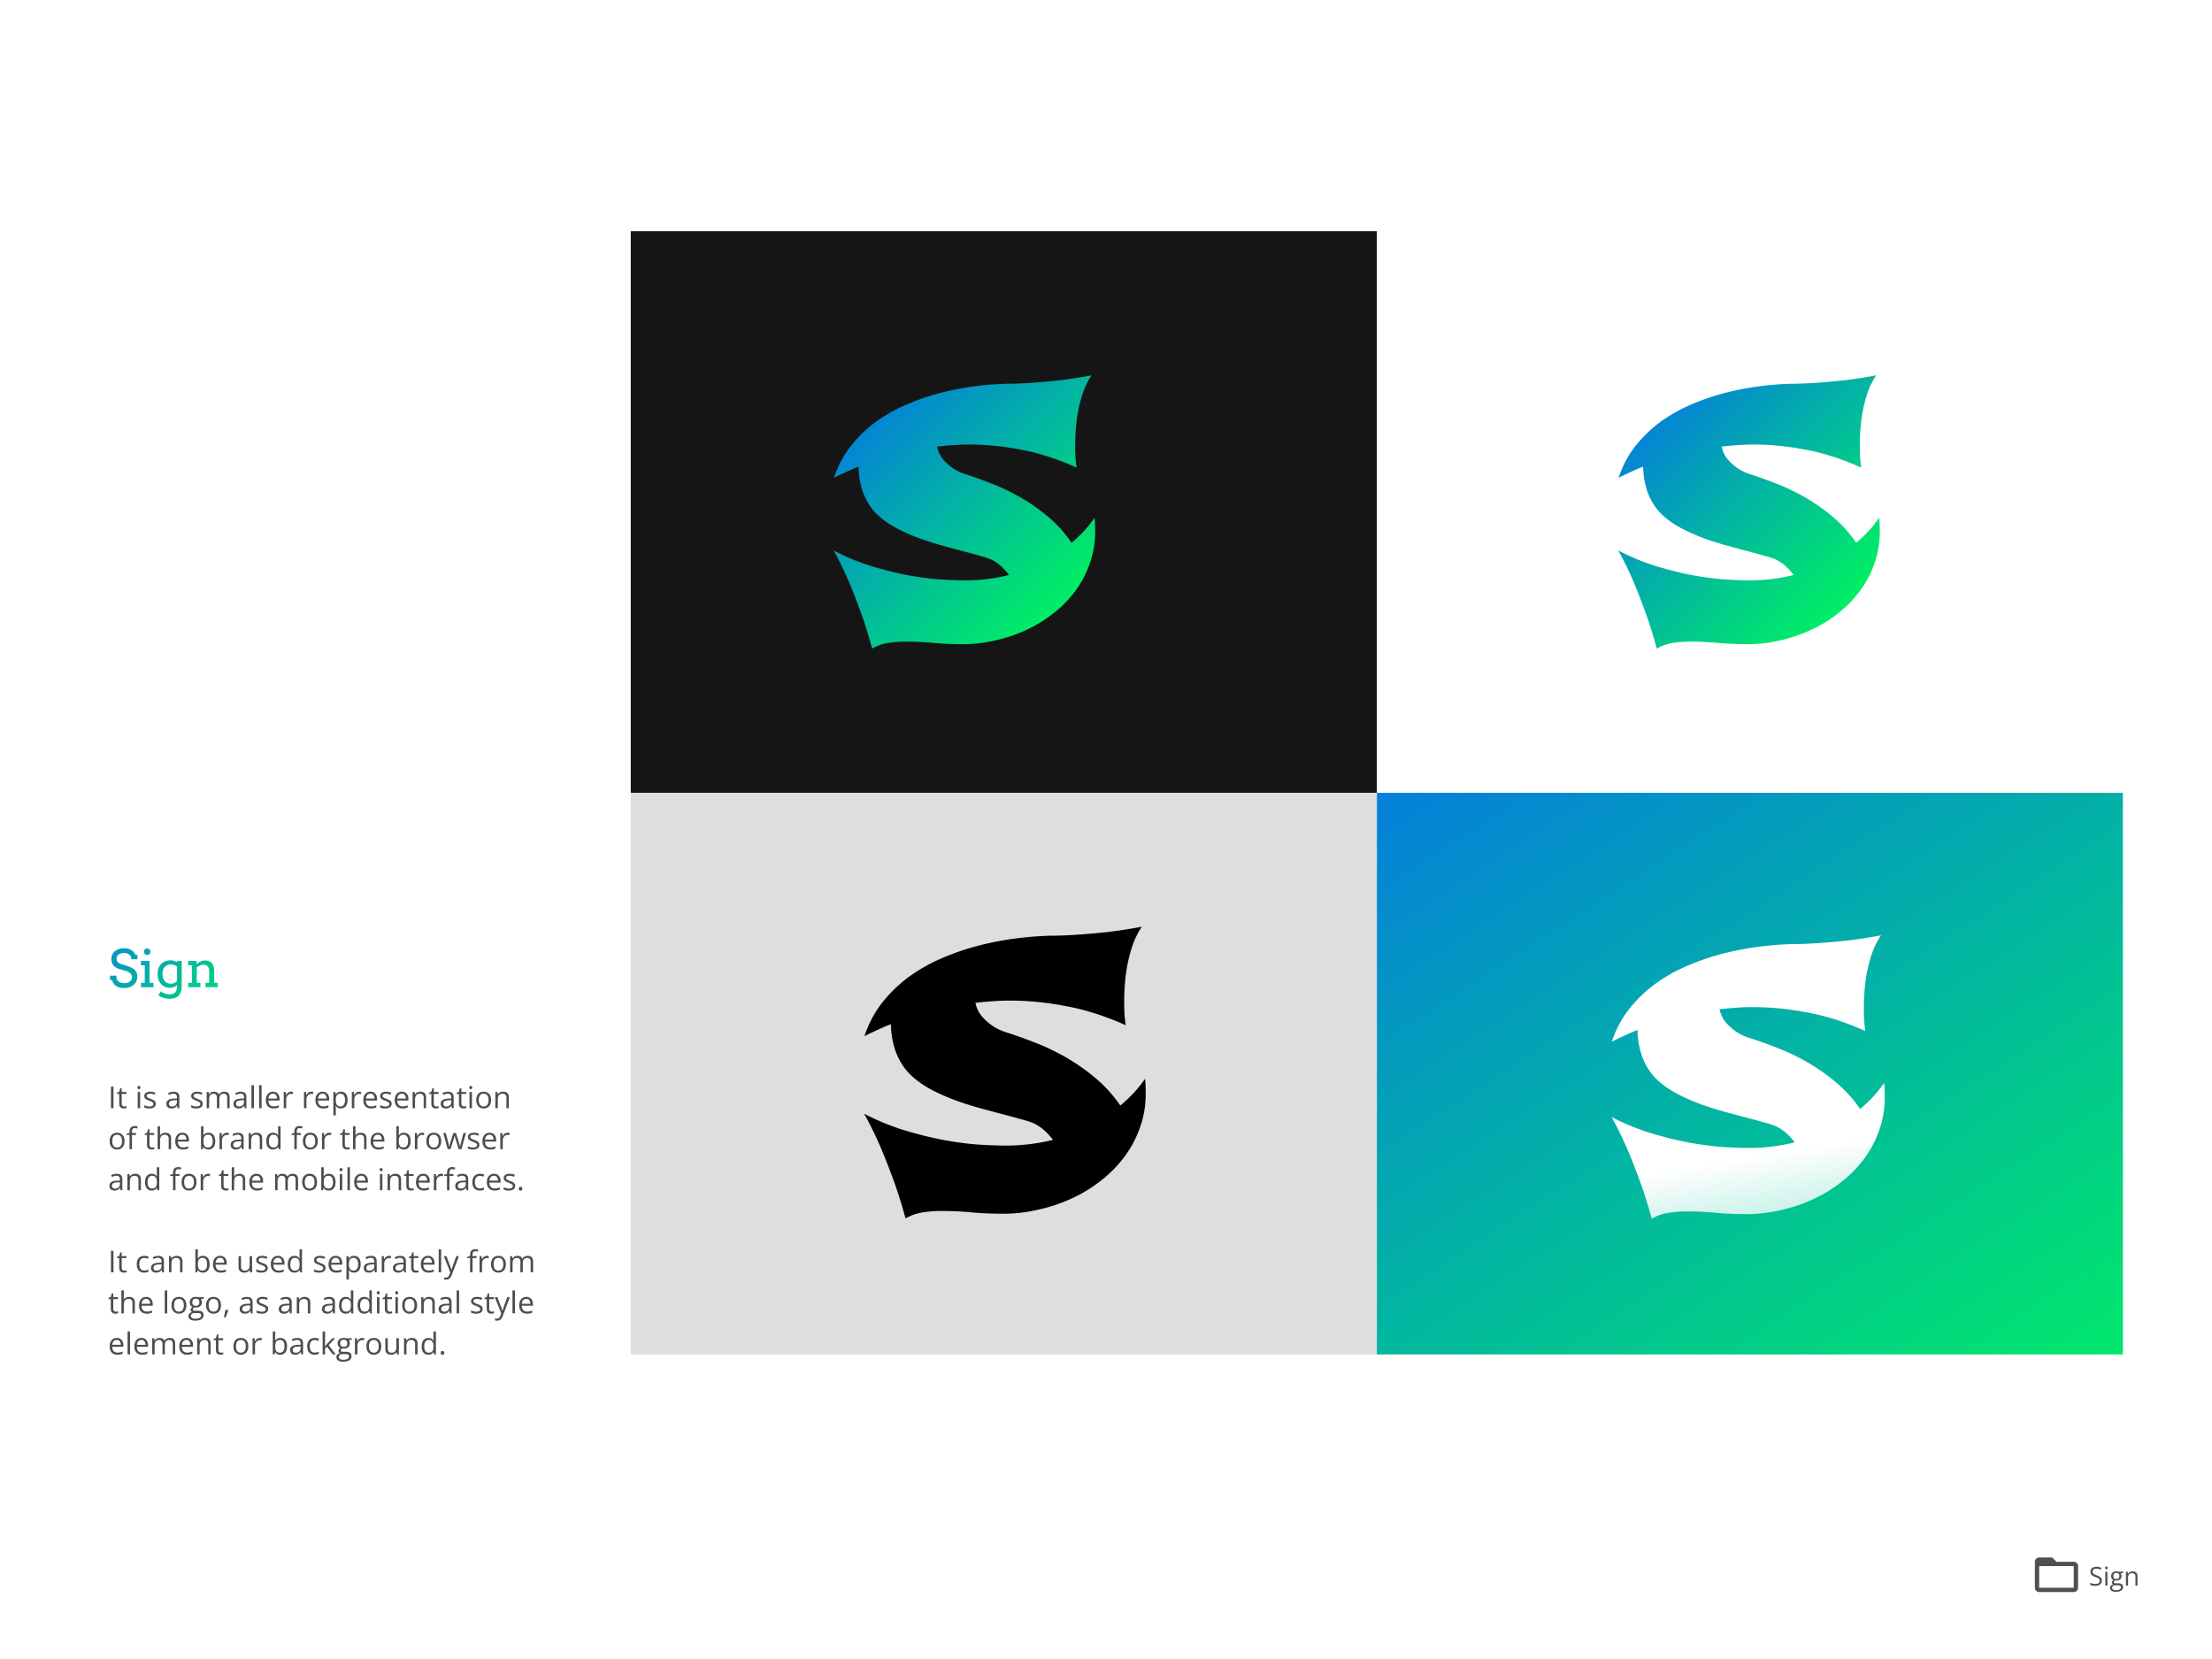
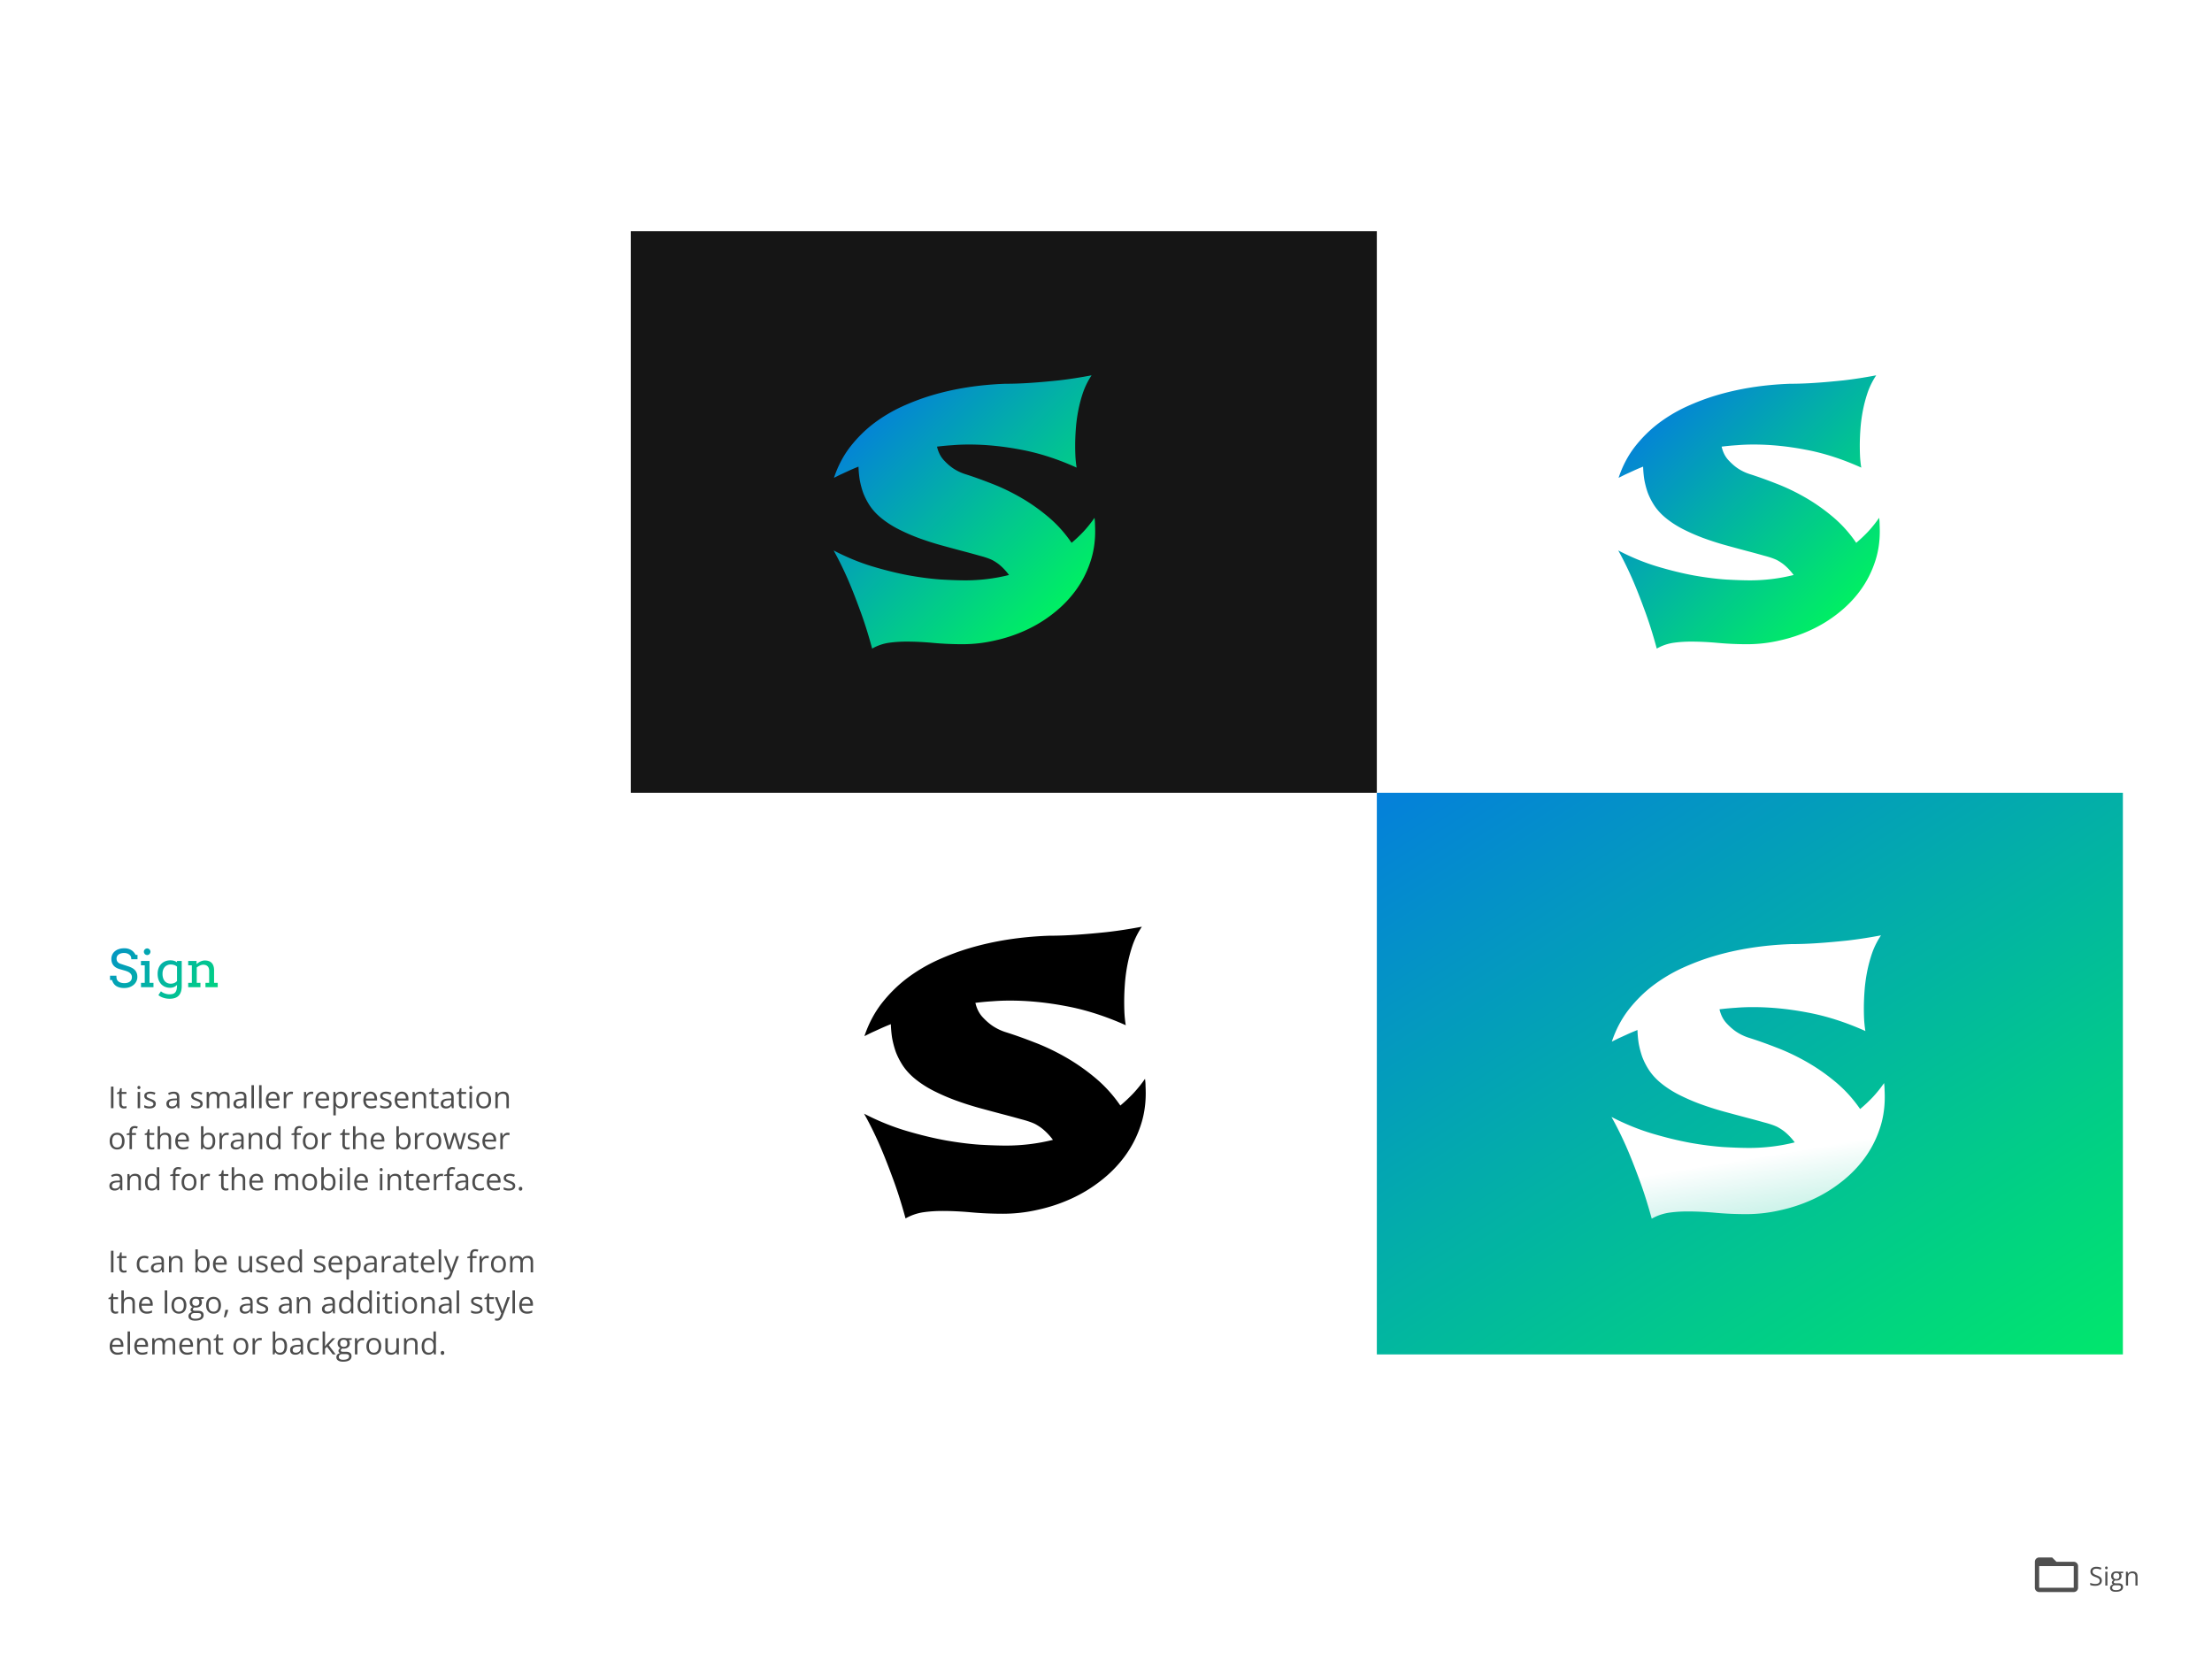
<svg xmlns="http://www.w3.org/2000/svg" width="1024" height="768" fill="none">
  <path fill="#fff" d="M0 0h1024v768H0z" />
  <path d="M60.781 444.062c0-.687-.125-1.203-.375-1.546a2.808 2.808 0 0 0-.832-.786 3.462 3.462 0 0 0-.984-.421 3.932 3.932 0 0 0-1.078-.153c-.594 0-1.114.071-1.559.211a3.31 3.31 0 0 0-1.113.551 2.348 2.348 0 0 0-.656.82 2.271 2.271 0 0 0-.223.985c0 .515.09.933.27 1.254.187.312.421.566.703.761.28.188.59.336.925.446.344.109.672.218.985.328l2.367.773c.71.227 1.336.485 1.875.774a5.038 5.038 0 0 1 1.371 1.031c.367.39.645.844.832 1.359.195.516.293 1.113.293 1.793 0 .735-.152 1.414-.457 2.039a4.88 4.88 0 0 1-1.254 1.629 6.052 6.052 0 0 1-1.934 1.09c-.742.258-1.558.387-2.449.387-.914 0-1.695-.106-2.343-.317-.649-.203-1.196-.476-1.641-.82a4.48 4.48 0 0 1-1.055-1.195 6.545 6.545 0 0 1-.62-1.371h-.892v-2.016h2.954c0 .867.09 1.48.27 1.84.187.359.444.66.773.902.328.235.718.414 1.172.539.453.117.953.176 1.5.176.53 0 1.007-.063 1.43-.187.429-.126.792-.305 1.089-.54.305-.242.535-.531.691-.867.164-.343.246-.73.246-1.16 0-.476-.101-.879-.304-1.207a2.842 2.842 0 0 0-.762-.855 4.423 4.423 0 0 0-1.031-.575 14.914 14.914 0 0 0-1.067-.386l-2.566-.727a7.717 7.717 0 0 1-1.547-.656 4.7 4.7 0 0 1-1.195-.973 4.166 4.166 0 0 1-.762-1.336c-.18-.515-.27-1.109-.27-1.781 0-.68.133-1.316.399-1.91a4.446 4.446 0 0 1 1.172-1.559c.516-.445 1.144-.793 1.887-1.043.75-.258 1.605-.386 2.566-.386.633 0 1.215.074 1.746.222.54.149 1.024.36 1.453.633.438.266.82.59 1.149.973.336.375.617.789.843 1.242h.88v2.015H60.78Zm4.477.797h3.96v10.125h1.829V457H65.28v-2.016h1.735v-8.109h-1.758v-2.016Zm1.348-4.3c0-.204.038-.395.117-.575a1.64 1.64 0 0 1 .328-.48c.14-.141.305-.25.492-.328.188-.086.387-.129.598-.129.203 0 .394.043.574.129.187.078.347.187.48.328.14.133.25.293.328.48.086.18.13.371.13.575 0 .211-.044.41-.13.597a1.639 1.639 0 0 1-.328.504 1.426 1.426 0 0 1-1.055.457c-.21 0-.41-.039-.597-.117a1.672 1.672 0 0 1-.492-.34 1.983 1.983 0 0 1-.328-.504 1.532 1.532 0 0 1-.117-.597Zm15.34 15.375c-.4.421-.864.75-1.395.984-.524.234-1.121.352-1.793.352-.82 0-1.586-.141-2.297-.422a5.315 5.315 0 0 1-1.84-1.254c-.515-.555-.922-1.231-1.219-2.028-.289-.804-.433-1.722-.433-2.754 0-.937.14-1.789.422-2.554.28-.774.68-1.43 1.195-1.969a5.261 5.261 0 0 1 1.863-1.266c.727-.304 1.535-.457 2.426-.457.61 0 1.156.071 1.64.211a4.37 4.37 0 0 1 1.43.703v-.621h2.18v11.661c0 1.921-.457 3.375-1.371 4.359-.906.984-2.32 1.476-4.242 1.476-.422 0-.864-.031-1.325-.093a8.464 8.464 0 0 1-1.37-.305 8.481 8.481 0 0 1-1.313-.516 5.841 5.841 0 0 1-1.172-.773l1.172-1.77c.234.204.5.391.797.563.305.172.629.316.972.434.344.125.7.222 1.067.293.367.07.734.105 1.101.105.602 0 1.121-.063 1.559-.188a2.206 2.206 0 0 0 1.09-.667c.289-.313.504-.739.644-1.278.141-.539.211-1.222.211-2.051v-.175Zm-2.907-.563a4.291 4.291 0 0 0 1.793-.375c.242-.117.453-.25.633-.398.187-.149.347-.305.48-.469v-6.645a3.636 3.636 0 0 0-1.382-.761 5.44 5.44 0 0 0-1.594-.235c-.516 0-1 .098-1.453.293a3.416 3.416 0 0 0-1.196.832 4.033 4.033 0 0 0-.797 1.348c-.195.531-.292 1.141-.292 1.828 0 .75.093 1.41.28 1.981.188.57.45 1.05.786 1.441.336.383.738.672 1.207.867.469.195.98.293 1.535.293Zm16.078-.387h1.711v-5.543c0-.929-.238-1.632-.715-2.109-.469-.484-1.144-.727-2.027-.727-.508 0-1.02.122-1.535.364a7.715 7.715 0 0 0-1.465.902v7.113h1.71V457h-5.671v-2.016h1.688v-8.109h-1.688v-2.016h3.867v1.43h.024c.257-.227.53-.441.82-.644.297-.204.605-.379.926-.528.32-.148.652-.265.996-.351a4.62 4.62 0 0 1 1.101-.129c.649 0 1.235.09 1.758.269.524.18.969.453 1.336.821.367.367.649.839.844 1.418.203.57.305 1.246.305 2.027v5.812h1.687V457h-5.672v-2.016Z" fill="url(#a)" />
  <path d="M51.367 513v-9.994h1.162V513h-1.162Zm6.16-.793a3.561 3.561 0 0 0 1.052-.164v.882a2.42 2.42 0 0 1-.554.15c-.232.041-.46.062-.683.062-.397 0-.757-.069-1.08-.205a1.68 1.68 0 0 1-.78-.711c-.191-.333-.287-.793-.287-1.381v-4.444H54.13v-.553l1.073-.445.451-1.627h.684v1.737h2.194v.888h-2.194v4.41c0 .469.107.82.321 1.052.219.233.508.349.868.349Zm7.341-6.699V513h-1.135v-7.492h1.135Zm-.553-2.803c.186 0 .346.062.478.185.137.118.205.305.205.56 0 .251-.068.438-.205.561a.677.677 0 0 1-.479.184.694.694 0 0 1-.492-.184c-.127-.123-.191-.31-.191-.561 0-.255.064-.442.191-.56a.695.695 0 0 1 .492-.185Zm7.806 8.244c0 .479-.12.882-.362 1.21-.237.324-.579.568-1.026.732-.442.164-.97.246-1.586.246-.524 0-.977-.041-1.36-.123a3.953 3.953 0 0 1-1.005-.349v-1.046c.306.151.67.287 1.094.41.424.123.857.185 1.299.185.647 0 1.116-.105 1.408-.315a.996.996 0 0 0 .438-.854.864.864 0 0 0-.178-.54c-.114-.16-.308-.312-.581-.458a8.448 8.448 0 0 0-1.135-.492 13.475 13.475 0 0 1-1.244-.54 2.337 2.337 0 0 1-.807-.663c-.187-.26-.28-.597-.28-1.012 0-.634.255-1.119.765-1.456.515-.342 1.19-.513 2.024-.513.451 0 .873.046 1.265.137.396.086.765.205 1.107.355l-.383.909a7.028 7.028 0 0 0-.991-.334 4.214 4.214 0 0 0-1.073-.137c-.524 0-.928.086-1.21.26-.278.173-.417.41-.417.71 0 .233.064.424.191.575.132.15.342.291.63.424.286.132.665.287 1.134.464.47.174.875.354 1.217.54.341.183.603.406.786.67.187.26.28.595.28 1.005Zm8.265-5.564c.893 0 1.556.2 1.989.601.433.401.65 1.042.65 1.921V513h-.828l-.219-1.107h-.054c-.21.273-.429.503-.656.69a2.451 2.451 0 0 1-.793.417c-.297.091-.661.137-1.094.137-.456 0-.862-.08-1.217-.24a1.894 1.894 0 0 1-.834-.724c-.2-.324-.3-.734-.3-1.231 0-.747.296-1.321.888-1.722.592-.401 1.495-.62 2.707-.657l1.292-.054v-.458c0-.647-.139-1.101-.417-1.361-.278-.259-.67-.389-1.176-.389-.392 0-.765.057-1.12.171a7.676 7.676 0 0 0-1.013.403l-.348-.861a6.185 6.185 0 0 1 1.162-.445 5.079 5.079 0 0 1 1.38-.184Zm1.517 3.924-1.141.047c-.934.037-1.593.19-1.976.458-.383.269-.574.65-.574 1.142 0 .428.13.745.39.95.26.205.603.308 1.032.308.665 0 1.21-.185 1.634-.554.423-.369.635-.923.635-1.661v-.69Zm11.943 1.64c0 .479-.121.882-.363 1.21-.237.324-.578.568-1.025.732-.442.164-.97.246-1.586.246-.524 0-.978-.041-1.36-.123a3.953 3.953 0 0 1-1.005-.349v-1.046c.305.151.67.287 1.094.41.423.123.856.185 1.298.185.647 0 1.117-.105 1.409-.315a.996.996 0 0 0 .437-.854.864.864 0 0 0-.178-.54c-.113-.16-.307-.312-.58-.458a8.448 8.448 0 0 0-1.135-.492 13.475 13.475 0 0 1-1.245-.54 2.337 2.337 0 0 1-.806-.663c-.187-.26-.28-.597-.28-1.012 0-.634.255-1.119.765-1.456.515-.342 1.19-.513 2.024-.513.45 0 .872.046 1.264.137.397.086.766.205 1.108.355l-.383.909a7.028 7.028 0 0 0-.991-.334 4.213 4.213 0 0 0-1.074-.137c-.524 0-.927.086-1.21.26-.278.173-.417.41-.417.71 0 .233.064.424.192.575.132.15.342.291.629.424.287.132.665.287 1.135.464.469.174.874.354 1.216.54.342.183.604.406.786.67.187.26.28.595.28 1.005Zm9.96-5.578c.825 0 1.447.217 1.866.65.419.428.629 1.118.629 2.071V513h-1.121v-4.854c0-.606-.132-1.059-.397-1.36-.26-.305-.647-.458-1.162-.458-.725 0-1.251.21-1.579.629-.328.419-.492 1.037-.492 1.853V513h-1.128v-4.854c0-.405-.059-.742-.178-1.011a1.21 1.21 0 0 0-.52-.602c-.227-.137-.517-.205-.868-.205-.496 0-.895.103-1.196.308-.3.205-.52.51-.656.916-.132.401-.198.895-.198 1.483V513H95.67v-7.492h.916l.17 1.059h.062c.15-.259.34-.478.568-.656.228-.178.483-.312.765-.403.283-.091.584-.137.903-.137.57 0 1.046.107 1.428.321.388.21.668.531.841.964h.062a2.32 2.32 0 0 1 1.011-.964 3.11 3.11 0 0 1 1.409-.321Zm7.629.014c.893 0 1.556.2 1.989.601.433.401.649 1.042.649 1.921V513h-.827l-.219-1.107h-.054a4.19 4.19 0 0 1-.657.69 2.44 2.44 0 0 1-.793.417c-.296.091-.66.137-1.093.137-.456 0-.862-.08-1.217-.24a1.893 1.893 0 0 1-.834-.724c-.201-.324-.301-.734-.301-1.231 0-.747.296-1.321.889-1.722.592-.401 1.495-.62 2.707-.657l1.292-.054v-.458c0-.647-.139-1.101-.417-1.361-.278-.259-.67-.389-1.176-.389-.392 0-.766.057-1.121.171a7.647 7.647 0 0 0-1.012.403l-.348-.861a6.165 6.165 0 0 1 1.162-.445 5.072 5.072 0 0 1 1.381-.184Zm1.517 3.924-1.141.047c-.935.037-1.593.19-1.976.458-.383.269-.574.65-.574 1.142 0 .428.13.745.389.95.26.205.604.308 1.033.308.665 0 1.21-.185 1.633-.554.424-.369.636-.923.636-1.661v-.69Zm4.601 3.691h-1.142v-10.637h1.142V513Zm3.541 0h-1.142v-10.637h1.142V513Zm5.284-7.629c.638 0 1.185.141 1.641.424.455.282.804.679 1.045 1.189.242.506.363 1.099.363 1.778v.704h-5.175c.014.879.232 1.549.656 2.01.424.46 1.021.69 1.791.69.474 0 .893-.043 1.258-.13a6.838 6.838 0 0 0 1.135-.383v.998a5.526 5.526 0 0 1-1.128.37 6.506 6.506 0 0 1-1.313.116c-.72 0-1.349-.146-1.886-.438a3.05 3.05 0 0 1-1.244-1.299c-.297-.569-.445-1.267-.445-2.091 0-.807.135-1.504.403-2.092.274-.593.657-1.048 1.149-1.367.497-.319 1.08-.479 1.75-.479Zm-.014.93c-.606 0-1.089.198-1.449.595-.36.396-.574.95-.643 1.661h3.965a3.184 3.184 0 0 0-.212-1.176 1.652 1.652 0 0 0-.608-.793c-.273-.192-.624-.287-1.053-.287Zm8.395-.93c.15 0 .307.009.471.027.165.014.31.035.438.062l-.144 1.053a3.076 3.076 0 0 0-.41-.075 3.374 3.374 0 0 0-.424-.028c-.3 0-.585.062-.854.185a2.014 2.014 0 0 0-.697.519 2.422 2.422 0 0 0-.472.814 3.067 3.067 0 0 0-.171 1.052V513h-1.142v-7.492h.944l.123 1.381h.048c.155-.278.342-.531.56-.759.219-.233.472-.417.759-.554.292-.137.615-.205.971-.205Zm9.365 0c.15 0 .308.009.472.027.164.014.31.035.437.062l-.143 1.053a3.092 3.092 0 0 0-.411-.075 3.37 3.37 0 0 0-.423-.028c-.301 0-.586.062-.855.185a2.014 2.014 0 0 0-.697.519 2.422 2.422 0 0 0-.472.814 3.067 3.067 0 0 0-.171 1.052V513h-1.141v-7.492h.943l.123 1.381h.048c.155-.278.342-.531.561-.759.218-.233.471-.417.758-.554.292-.137.616-.205.971-.205Zm5.209 0c.638 0 1.185.141 1.641.424a2.75 2.75 0 0 1 1.046 1.189c.241.506.362 1.099.362 1.778v.704h-5.175c.014.879.232 1.549.656 2.01.424.46 1.021.69 1.791.69.474 0 .894-.043 1.258-.13a6.838 6.838 0 0 0 1.135-.383v.998a5.526 5.526 0 0 1-1.128.37 6.506 6.506 0 0 1-1.313.116c-.72 0-1.349-.146-1.886-.438a3.057 3.057 0 0 1-1.244-1.299c-.297-.569-.445-1.267-.445-2.091 0-.807.135-1.504.404-2.092.273-.593.656-1.048 1.148-1.367.497-.319 1.08-.479 1.75-.479Zm-.014.93c-.606 0-1.089.198-1.449.595-.36.396-.574.95-.642 1.661h3.964a3.184 3.184 0 0 0-.212-1.176 1.646 1.646 0 0 0-.608-.793c-.273-.192-.624-.287-1.053-.287Zm8.511-.93c.934 0 1.679.321 2.235.964.556.643.834 1.609.834 2.898 0 .853-.127 1.568-.382 2.147-.256.579-.616 1.016-1.08 1.312-.461.297-1.005.445-1.634.445a3.17 3.17 0 0 1-1.046-.158 2.474 2.474 0 0 1-.773-.423 2.784 2.784 0 0 1-.533-.581h-.082l.048.642c.023.251.034.47.034.656v3.077h-1.141v-10.842h.936l.15 1.107h.055c.146-.228.324-.435.533-.622.21-.191.465-.342.766-.451a3.083 3.083 0 0 1 1.08-.171Zm-.198.957c-.52 0-.939.1-1.258.301-.314.2-.545.501-.69.902-.146.397-.224.896-.233 1.497v.219c0 .634.069 1.169.205 1.607.142.437.372.77.691.998.323.227.756.341 1.299.341.464 0 .852-.125 1.162-.376.31-.25.54-.599.69-1.046.155-.451.232-.968.232-1.551 0-.884-.173-1.586-.519-2.106-.342-.524-.868-.786-1.579-.786Zm8.654-.957c.151 0 .308.009.472.027.164.014.31.035.437.062l-.143 1.053a3.106 3.106 0 0 0-.41-.075 3.398 3.398 0 0 0-.424-.028c-.301 0-.586.062-.855.185a2.023 2.023 0 0 0-.697.519 2.422 2.422 0 0 0-.472.814 3.067 3.067 0 0 0-.171 1.052V513h-1.141v-7.492h.943l.123 1.381h.048c.155-.278.342-.531.561-.759.218-.233.471-.417.758-.554.292-.137.616-.205.971-.205Zm5.209 0c.638 0 1.185.141 1.641.424a2.75 2.75 0 0 1 1.046 1.189c.241.506.362 1.099.362 1.778v.704h-5.175c.014.879.233 1.549.656 2.01.424.46 1.021.69 1.791.69.474 0 .894-.043 1.258-.13a6.838 6.838 0 0 0 1.135-.383v.998a5.526 5.526 0 0 1-1.128.37 6.503 6.503 0 0 1-1.312.116c-.72 0-1.349-.146-1.887-.438a3.057 3.057 0 0 1-1.244-1.299c-.297-.569-.445-1.267-.445-2.091 0-.807.135-1.504.404-2.092.273-.593.656-1.048 1.148-1.367.497-.319 1.08-.479 1.75-.479Zm-.014.93c-.606 0-1.089.198-1.449.595-.36.396-.574.95-.642 1.661h3.964a3.205 3.205 0 0 0-.211-1.176 1.653 1.653 0 0 0-.609-.793c-.273-.192-.624-.287-1.053-.287Zm9.837 4.648c0 .479-.12.882-.362 1.21-.237.324-.579.568-1.025.732-.442.164-.971.246-1.586.246a6.58 6.58 0 0 1-1.361-.123 3.977 3.977 0 0 1-1.005-.349v-1.046c.306.151.67.287 1.094.41a4.64 4.64 0 0 0 1.299.185c.647 0 1.117-.105 1.408-.315a.996.996 0 0 0 .438-.854.861.861 0 0 0-.178-.54c-.114-.16-.308-.312-.581-.458a8.431 8.431 0 0 0-1.135-.492 13.553 13.553 0 0 1-1.244-.54 2.347 2.347 0 0 1-.807-.663c-.186-.26-.28-.597-.28-1.012 0-.634.255-1.119.766-1.456.515-.342 1.189-.513 2.023-.513.451 0 .873.046 1.265.137a5.83 5.83 0 0 1 1.107.355l-.383.909a6.982 6.982 0 0 0-.991-.334 4.21 4.21 0 0 0-1.073-.137c-.524 0-.927.086-1.21.26-.278.173-.417.41-.417.71 0 .233.064.424.191.575.133.15.342.291.629.424.288.132.666.287 1.135.464.47.174.875.354 1.217.54.342.183.604.406.786.67.187.26.28.595.28 1.005Zm4.71-5.578c.638 0 1.185.141 1.641.424.456.282.804.679 1.046 1.189.241.506.362 1.099.362 1.778v.704h-5.175c.014.879.233 1.549.657 2.01.423.46 1.02.69 1.791.69.474 0 .893-.043 1.257-.13a6.838 6.838 0 0 0 1.135-.383v.998a5.526 5.526 0 0 1-1.128.37 6.496 6.496 0 0 1-1.312.116c-.72 0-1.349-.146-1.887-.438a3.057 3.057 0 0 1-1.244-1.299c-.296-.569-.444-1.267-.444-2.091 0-.807.134-1.504.403-2.092.273-.593.656-1.048 1.148-1.367.497-.319 1.08-.479 1.75-.479Zm-.013.93c-.606 0-1.09.198-1.45.595-.36.396-.574.95-.642 1.661h3.965a3.225 3.225 0 0 0-.212-1.176 1.647 1.647 0 0 0-.609-.793c-.273-.192-.624-.287-1.052-.287Zm8.538-.93c.888 0 1.561.219 2.016.656.456.433.684 1.131.684 2.092V513h-1.121v-4.806c0-.624-.144-1.091-.431-1.401-.282-.31-.718-.465-1.305-.465-.83 0-1.413.235-1.75.704-.338.47-.506 1.151-.506 2.044V513h-1.135v-7.492h.916l.171 1.08h.061c.16-.264.363-.485.609-.663.246-.182.522-.319.827-.41a3.19 3.19 0 0 1 .964-.144Zm7.458 6.836a3.557 3.557 0 0 0 1.052-.164v.882a2.41 2.41 0 0 1-.553.15 3.944 3.944 0 0 1-.684.062c-.396 0-.756-.069-1.08-.205a1.682 1.682 0 0 1-.779-.711c-.192-.333-.287-.793-.287-1.381v-4.444h-1.067v-.553l1.074-.445.451-1.627h.683v1.737h2.195v.888h-2.195v4.41c0 .469.107.82.322 1.052.218.233.508.349.868.349Zm5.373-6.822c.893 0 1.556.2 1.989.601.433.401.649 1.042.649 1.921V513h-.827l-.218-1.107h-.055c-.21.273-.429.503-.656.69a2.46 2.46 0 0 1-.793.417c-.297.091-.661.137-1.094.137-.456 0-.861-.08-1.217-.24a1.893 1.893 0 0 1-.834-.724c-.2-.324-.301-.734-.301-1.231 0-.747.297-1.321.889-1.722.592-.401 1.495-.62 2.707-.657l1.292-.054v-.458c0-.647-.139-1.101-.417-1.361-.278-.259-.67-.389-1.176-.389a3.65 3.65 0 0 0-1.121.171 7.702 7.702 0 0 0-1.012.403l-.348-.861a6.165 6.165 0 0 1 1.162-.445 5.078 5.078 0 0 1 1.381-.184Zm1.517 3.924-1.141.047c-.934.037-1.593.19-1.976.458-.383.269-.574.65-.574 1.142 0 .428.13.745.39.95.259.205.603.308 1.032.308.665 0 1.21-.185 1.634-.554.423-.369.635-.923.635-1.661v-.69Zm5.879 2.898a3.547 3.547 0 0 0 1.053-.164v.882a2.42 2.42 0 0 1-.554.15c-.232.041-.46.062-.683.062-.397 0-.757-.069-1.08-.205a1.68 1.68 0 0 1-.78-.711c-.191-.333-.287-.793-.287-1.381v-4.444h-1.066v-.553l1.073-.445.451-1.627h.684v1.737h2.194v.888h-2.194v4.41c0 .469.107.82.321 1.052.219.233.508.349.868.349Zm3.705-6.699V513h-1.134v-7.492h1.134Zm-.553-2.803c.186 0 .346.062.478.185.137.118.205.305.205.56 0 .251-.068.438-.205.561a.677.677 0 0 1-.478.184.698.698 0 0 1-.493-.184c-.127-.123-.191-.31-.191-.561 0-.255.064-.442.191-.56a.699.699 0 0 1 .493-.185Zm9.42 6.535c0 .615-.08 1.165-.24 1.648a3.355 3.355 0 0 1-.69 1.223 3.004 3.004 0 0 1-1.094.766c-.424.173-.904.26-1.442.26-.502 0-.962-.087-1.381-.26a3.11 3.11 0 0 1-1.08-.766 3.514 3.514 0 0 1-.704-1.223c-.164-.483-.246-1.033-.246-1.648 0-.82.139-1.517.417-2.092.278-.578.674-1.018 1.189-1.319.52-.305 1.137-.458 1.853-.458.683 0 1.28.153 1.791.458.515.305.913.747 1.196 1.326.287.574.431 1.269.431 2.085Zm-5.702 0c0 .602.08 1.124.24 1.566.159.442.405.784.738 1.025.333.242.761.362 1.285.362.52 0 .946-.12 1.278-.362.338-.241.586-.583.746-1.025.159-.442.239-.964.239-1.566 0-.597-.08-1.112-.239-1.545-.16-.437-.406-.774-.739-1.011-.332-.237-.763-.356-1.292-.356-.779 0-1.351.258-1.716.773-.36.515-.54 1.228-.54 2.139Zm11.211-3.869c.889 0 1.561.219 2.017.656.456.433.684 1.131.684 2.092V513h-1.122v-4.806c0-.624-.143-1.091-.43-1.401-.283-.31-.718-.465-1.306-.465-.829 0-1.413.235-1.75.704-.337.47-.506 1.151-.506 2.044V513h-1.135v-7.492h.916l.171 1.08h.062a2.23 2.23 0 0 1 .608-.663c.246-.182.522-.319.827-.41a3.2 3.2 0 0 1 .964-.144ZM57.656 528.24c0 .615-.08 1.165-.239 1.648-.16.483-.39.891-.69 1.223-.301.333-.666.588-1.094.766-.424.173-.905.26-1.443.26-.5 0-.961-.087-1.38-.26a3.116 3.116 0 0 1-1.08-.766c-.301-.332-.536-.74-.705-1.223-.164-.483-.246-1.033-.246-1.648 0-.82.14-1.517.417-2.092.278-.578.675-1.018 1.19-1.319.52-.305 1.137-.458 1.852-.458.684 0 1.28.153 1.791.458.515.305.914.747 1.197 1.326.287.574.43 1.269.43 2.085Zm-5.7 0c0 .602.079 1.124.238 1.566.16.442.406.784.739 1.025.332.242.76.362 1.285.362.52 0 .945-.12 1.278-.362.337-.241.586-.583.745-1.025.16-.442.24-.964.24-1.566 0-.597-.08-1.112-.24-1.545-.16-.437-.405-.774-.738-1.011-.333-.237-.763-.356-1.292-.356-.78 0-1.351.258-1.716.773-.36.515-.54 1.228-.54 2.139Zm10.998-2.844h-1.866V532h-1.135v-6.604h-1.326v-.546l1.326-.376v-.499c0-.629.093-1.14.28-1.532.187-.396.458-.688.814-.875.355-.186.788-.28 1.299-.28.287 0 .549.025.786.075.241.05.453.107.636.171l-.294.896a5.168 5.168 0 0 0-.527-.137 2.507 2.507 0 0 0-.588-.068c-.433 0-.754.141-.964.423-.205.278-.307.716-.307 1.313v.547h1.866v.888Zm7.438 5.811a3.56 3.56 0 0 0 1.052-.164v.882a2.418 2.418 0 0 1-.553.15c-.233.041-.46.062-.684.062a2.76 2.76 0 0 1-1.08-.205 1.68 1.68 0 0 1-.78-.711c-.19-.333-.286-.793-.286-1.381v-4.444h-1.067v-.553l1.073-.445.452-1.627h.683v1.737h2.195v.888h-2.195v4.41c0 .469.107.82.321 1.052.22.233.509.349.869.349Zm3.705-9.844v3.179c0 .182-.005.367-.014.554a5.35 5.35 0 0 1-.048.506h.075c.155-.265.351-.486.588-.664a2.57 2.57 0 0 1 .82-.41 3.25 3.25 0 0 1 .971-.143c.602 0 1.103.095 1.504.287.406.191.709.488.91.889.204.401.307.92.307 1.558V532h-1.121v-4.806c0-.624-.144-1.091-.43-1.401-.283-.31-.719-.465-1.306-.465-.556 0-1 .107-1.334.321-.328.21-.565.52-.71.93-.142.41-.212.912-.212 1.504V532h-1.135v-10.637h1.135Zm10.336 3.008c.638 0 1.184.141 1.64.424.456.282.805.679 1.046 1.189.242.506.362 1.099.362 1.778v.704h-5.174c.013.879.232 1.549.656 2.01.424.46 1.02.69 1.79.69a5.45 5.45 0 0 0 1.259-.13 6.845 6.845 0 0 0 1.135-.383v.998a5.537 5.537 0 0 1-1.128.37c-.37.077-.807.116-1.313.116-.72 0-1.349-.146-1.887-.438a3.057 3.057 0 0 1-1.244-1.299c-.296-.569-.444-1.267-.444-2.091 0-.807.134-1.504.403-2.092.274-.593.656-1.048 1.149-1.367.496-.319 1.08-.479 1.75-.479Zm-.014.93c-.606 0-1.09.198-1.45.595-.36.396-.573.95-.642 1.661h3.965a3.203 3.203 0 0 0-.212-1.176 1.651 1.651 0 0 0-.608-.793c-.274-.192-.625-.287-1.053-.287Zm9.762-3.938v2.659c0 .306-.01.602-.028.889a72.35 72.35 0 0 1-.034.67h.062a2.54 2.54 0 0 1 .888-.854c.388-.233.882-.349 1.484-.349.939 0 1.686.326 2.242.977.56.648.84 1.611.84 2.892 0 .843-.127 1.554-.382 2.133s-.615 1.016-1.08 1.312c-.465.297-1.014.445-1.648.445-.592 0-1.08-.11-1.463-.328a2.57 2.57 0 0 1-.874-.814h-.09L93.867 532h-.82v-10.637h1.135Zm2.187 3.965c-.542 0-.973.107-1.292.321-.319.21-.549.529-.69.957-.137.424-.205.962-.205 1.614v.061c0 .944.157 1.666.471 2.167.315.497.887.745 1.716.745.697 0 1.22-.255 1.566-.765.35-.511.526-1.24.526-2.188 0-.966-.173-1.693-.52-2.18-.341-.488-.865-.732-1.572-.732Zm8.654-.957c.151 0 .308.009.472.027.164.014.31.035.438.062l-.144 1.053a3.106 3.106 0 0 0-.41-.075 3.386 3.386 0 0 0-.424-.028c-.301 0-.586.062-.854.185a2.018 2.018 0 0 0-.698.519c-.2.224-.357.495-.471.814a3.067 3.067 0 0 0-.171 1.052V532h-1.142v-7.492h.944l.123 1.381h.047c.155-.278.342-.531.561-.759.219-.233.472-.417.759-.554a2.25 2.25 0 0 1 .97-.205Zm5.127.014c.894 0 1.557.2 1.99.601.433.401.649 1.042.649 1.921V532h-.827l-.219-1.107h-.054a4.19 4.19 0 0 1-.657.69 2.45 2.45 0 0 1-.793.417c-.296.091-.661.137-1.093.137-.456 0-.862-.08-1.217-.24a1.893 1.893 0 0 1-.834-.724c-.201-.324-.301-.734-.301-1.231 0-.747.296-1.321.889-1.722.592-.401 1.494-.62 2.707-.657l1.292-.054v-.458c0-.647-.139-1.101-.417-1.361-.278-.259-.67-.389-1.176-.389-.392 0-.766.057-1.121.171a7.647 7.647 0 0 0-1.012.403l-.349-.861a6.203 6.203 0 0 1 1.163-.445 5.07 5.07 0 0 1 1.38-.184Zm1.518 3.924-1.142.047c-.934.037-1.592.19-1.975.458-.383.269-.574.65-.574 1.142 0 .428.129.745.389.95.26.205.604.308 1.032.308.666 0 1.21-.185 1.634-.554.424-.369.636-.923.636-1.661v-.69Zm7.007-3.938c.888 0 1.561.219 2.016.656.456.433.684 1.131.684 2.092V532h-1.121v-4.806c0-.624-.144-1.091-.431-1.401-.282-.31-.718-.465-1.305-.465-.83 0-1.413.235-1.75.704-.338.47-.506 1.151-.506 2.044V532h-1.135v-7.492h.916l.171 1.08h.061c.16-.264.363-.485.609-.663.246-.182.522-.319.827-.41.305-.096.627-.144.964-.144Zm7.704 7.766c-.948 0-1.7-.324-2.256-.971-.551-.647-.827-1.609-.827-2.885 0-1.289.282-2.262.848-2.919.565-.661 1.317-.991 2.255-.991.397 0 .743.053 1.04.157a2.579 2.579 0 0 1 1.305 1.019h.082a11.47 11.47 0 0 1-.054-.581 8.103 8.103 0 0 1-.028-.602v-3.001h1.135V532h-.916l-.171-1.066h-.048a2.592 2.592 0 0 1-1.312 1.045 3.158 3.158 0 0 1-1.053.158Zm.178-.944c.802 0 1.369-.228 1.702-.683.332-.456.499-1.133.499-2.031v-.205c0-.952-.16-1.684-.479-2.194-.314-.51-.888-.766-1.722-.766-.698 0-1.219.269-1.566.807-.346.533-.519 1.262-.519 2.188 0 .92.171 1.631.512 2.132.347.502.871.752 1.573.752Zm12.701-5.797h-1.866V532h-1.135v-6.604h-1.326v-.546l1.326-.376v-.499c0-.629.093-1.14.28-1.532.187-.396.458-.688.814-.875.355-.186.788-.28 1.298-.28.288 0 .55.025.787.075.241.05.453.107.635.171l-.294.896a5.161 5.161 0 0 0-.526-.137 2.502 2.502 0 0 0-.588-.068c-.433 0-.754.141-.964.423-.205.278-.307.716-.307 1.313v.547h1.866v.888Zm7.841 2.844c0 .615-.08 1.165-.24 1.648a3.355 3.355 0 0 1-.69 1.223 3.004 3.004 0 0 1-1.094.766c-.424.173-.904.26-1.442.26-.501 0-.962-.087-1.381-.26a3.11 3.11 0 0 1-1.08-.766 3.514 3.514 0 0 1-.704-1.223c-.164-.483-.246-1.033-.246-1.648 0-.82.139-1.517.417-2.092.278-.578.674-1.018 1.189-1.319.52-.305 1.137-.458 1.853-.458.683 0 1.28.153 1.791.458.515.305.913.747 1.196 1.326.287.574.431 1.269.431 2.085Zm-5.702 0c0 .602.08 1.124.24 1.566.159.442.405.784.738 1.025.333.242.761.362 1.285.362.52 0 .946-.12 1.279-.362.337-.241.585-.583.745-1.025.159-.442.239-.964.239-1.566 0-.597-.08-1.112-.239-1.545-.16-.437-.406-.774-.739-1.011-.332-.237-.763-.356-1.292-.356-.779 0-1.351.258-1.715.773-.361.515-.541 1.228-.541 2.139Zm11.068-3.869c.15 0 .307.009.472.027.164.014.309.035.437.062l-.144 1.053a3.076 3.076 0 0 0-.41-.075 3.37 3.37 0 0 0-.423-.028c-.301 0-.586.062-.855.185a2.014 2.014 0 0 0-.697.519 2.422 2.422 0 0 0-.472.814 3.067 3.067 0 0 0-.171 1.052V532h-1.141v-7.492h.943l.123 1.381h.048c.155-.278.342-.531.56-.759.219-.233.472-.417.759-.554.292-.137.615-.205.971-.205Zm8.381 6.836a3.557 3.557 0 0 0 1.052-.164v.882a2.41 2.41 0 0 1-.553.15 3.944 3.944 0 0 1-.684.062c-.396 0-.756-.069-1.08-.205a1.682 1.682 0 0 1-.779-.711c-.192-.333-.287-.793-.287-1.381v-4.444h-1.067v-.553l1.074-.445.451-1.627h.683v1.737h2.195v.888h-2.195v4.41c0 .469.107.82.322 1.052.218.233.508.349.868.349Zm3.705-9.844v3.179c0 .182-.005.367-.014.554a5.219 5.219 0 0 1-.048.506h.075c.155-.265.351-.486.588-.664.242-.182.515-.319.821-.41.305-.095.629-.143.97-.143.602 0 1.103.095 1.504.287.406.191.709.488.909.889.206.401.308.92.308 1.558V532h-1.121v-4.806c0-.624-.144-1.091-.431-1.401-.282-.31-.717-.465-1.305-.465-.556 0-1.001.107-1.333.321-.328.21-.565.52-.711.93-.142.41-.212.912-.212 1.504V532h-1.135v-10.637h1.135Zm10.336 3.008c.638 0 1.185.141 1.64.424.456.282.805.679 1.046 1.189.242.506.363 1.099.363 1.778v.704h-5.175c.013.879.232 1.549.656 2.01.424.46 1.021.69 1.791.69.474 0 .893-.043 1.258-.13a6.869 6.869 0 0 0 1.135-.383v.998a5.566 5.566 0 0 1-1.128.37 6.506 6.506 0 0 1-1.313.116c-.72 0-1.349-.146-1.887-.438a3.063 3.063 0 0 1-1.244-1.299c-.296-.569-.444-1.267-.444-2.091 0-.807.134-1.504.403-2.092.274-.593.657-1.048 1.149-1.367.496-.319 1.08-.479 1.75-.479Zm-.014.93c-.606 0-1.089.198-1.449.595-.36.396-.574.95-.643 1.661h3.965a3.184 3.184 0 0 0-.212-1.176 1.652 1.652 0 0 0-.608-.793c-.274-.192-.625-.287-1.053-.287Zm9.762-3.938v2.659c0 .306-.009.602-.028.889a58.96 58.96 0 0 1-.034.67h.062c.205-.337.501-.622.888-.854.388-.233.882-.349 1.484-.349.939 0 1.686.326 2.242.977.561.648.841 1.611.841 2.892 0 .843-.128 1.554-.383 2.133s-.615 1.016-1.08 1.312c-.465.297-1.014.445-1.647.445-.593 0-1.081-.11-1.463-.328a2.563 2.563 0 0 1-.875-.814h-.089l-.233 1.005h-.82v-10.637h1.135Zm2.187 3.965c-.542 0-.973.107-1.292.321-.319.21-.549.529-.69.957-.137.424-.205.962-.205 1.614v.061c0 .944.157 1.666.471 2.167.315.497.887.745 1.716.745.698 0 1.219-.255 1.566-.765.351-.511.526-1.24.526-2.188 0-.966-.173-1.693-.519-2.18-.342-.488-.866-.732-1.573-.732Zm8.655-.957c.15 0 .307.009.471.027.164.014.31.035.438.062l-.144 1.053a3.106 3.106 0 0 0-.41-.075 3.386 3.386 0 0 0-.424-.028c-.301 0-.585.062-.854.185a2.018 2.018 0 0 0-.698.519c-.2.224-.357.495-.471.814a3.067 3.067 0 0 0-.171 1.052V532h-1.142v-7.492h.944l.123 1.381h.048c.154-.278.341-.531.56-.759.219-.233.472-.417.759-.554.292-.137.615-.205.971-.205Zm8.784 3.869c0 .615-.08 1.165-.239 1.648-.16.483-.39.891-.691 1.223a3.004 3.004 0 0 1-1.094.766c-.424.173-.904.26-1.442.26-.501 0-.962-.087-1.381-.26a3.11 3.11 0 0 1-1.08-.766 3.53 3.53 0 0 1-.704-1.223c-.164-.483-.246-1.033-.246-1.648 0-.82.139-1.517.417-2.092.278-.578.674-1.018 1.189-1.319.52-.305 1.137-.458 1.853-.458.683 0 1.28.153 1.791.458.515.305.914.747 1.196 1.326.287.574.431 1.269.431 2.085Zm-5.701 0c0 .602.079 1.124.239 1.566.159.442.405.784.738 1.025.333.242.761.362 1.285.362.52 0 .946-.12 1.279-.362.337-.241.585-.583.745-1.025.159-.442.239-.964.239-1.566 0-.597-.08-1.112-.239-1.545-.16-.437-.406-.774-.739-1.011-.332-.237-.763-.356-1.292-.356-.779 0-1.351.258-1.715.773-.36.515-.54 1.228-.54 2.139Zm13.76 3.746-1.333-4.361a96.665 96.665 0 0 1-.171-.547l-.143-.519c-.041-.169-.08-.324-.116-.465l-.082-.376h-.048c-.018.105-.044.23-.075.376-.032.141-.071.296-.117.465-.041.168-.086.346-.136.533-.05.182-.107.367-.171.554l-1.395 4.34h-1.278l-2.065-7.492h1.176l1.08 4.136c.073.273.142.544.205.813.069.265.126.515.171.752.05.233.087.436.11.609h.054c.028-.114.057-.251.089-.41l.116-.506a19.241 19.241 0 0 1 .294-1.053l1.381-4.341h1.224l1.333 4.334c.068.219.134.447.198.684.068.237.13.467.185.69.054.219.093.415.116.588h.055a5.99 5.99 0 0 1 .102-.574c.05-.228.107-.479.171-.752.068-.274.139-.552.212-.834l1.094-4.136h1.155l-2.071 7.492h-1.32Zm9.605-2.037c0 .479-.121.882-.362 1.21-.237.324-.579.568-1.026.732-.442.164-.971.246-1.586.246a6.57 6.57 0 0 1-1.36-.123 3.95 3.95 0 0 1-1.005-.349v-1.046c.305.151.67.287 1.094.41.424.123.856.185 1.299.185.647 0 1.116-.105 1.408-.315a.997.997 0 0 0 .437-.854.867.867 0 0 0-.177-.54c-.114-.16-.308-.312-.582-.458a8.41 8.41 0 0 0-1.134-.492 13.316 13.316 0 0 1-1.244-.54 2.328 2.328 0 0 1-.807-.663c-.187-.26-.28-.597-.28-1.012 0-.634.255-1.119.765-1.456.515-.342 1.19-.513 2.024-.513.451 0 .872.046 1.264.137.397.086.766.205 1.108.355l-.383.909a7.025 7.025 0 0 0-.991-.334 4.218 4.218 0 0 0-1.074-.137c-.524 0-.927.086-1.209.26-.278.173-.417.41-.417.71 0 .233.063.424.191.575.132.15.342.291.629.424.287.132.665.287 1.135.464.469.174.875.354 1.216.54.342.183.604.406.787.67.186.26.28.595.28 1.005Zm4.71-5.578c.638 0 1.185.141 1.64.424.456.282.805.679 1.046 1.189.242.506.363 1.099.363 1.778v.704h-5.175c.013.879.232 1.549.656 2.01.424.46 1.021.69 1.791.69.474 0 .893-.043 1.258-.13a6.869 6.869 0 0 0 1.135-.383v.998a5.566 5.566 0 0 1-1.128.37 6.506 6.506 0 0 1-1.313.116c-.72 0-1.349-.146-1.886-.438a3.059 3.059 0 0 1-1.245-1.299c-.296-.569-.444-1.267-.444-2.091 0-.807.134-1.504.403-2.092.274-.593.657-1.048 1.149-1.367.497-.319 1.08-.479 1.75-.479Zm-.014.93c-.606 0-1.089.198-1.449.595-.36.396-.574.95-.643 1.661h3.965a3.184 3.184 0 0 0-.212-1.176 1.652 1.652 0 0 0-.608-.793c-.274-.192-.624-.287-1.053-.287Zm8.395-.93c.15 0 .307.009.471.027.164.014.31.035.438.062l-.144 1.053a3.076 3.076 0 0 0-.41-.075 3.386 3.386 0 0 0-.424-.028c-.3 0-.585.062-.854.185a2.005 2.005 0 0 0-.697.519 2.422 2.422 0 0 0-.472.814 3.067 3.067 0 0 0-.171 1.052V532h-1.142v-7.492h.944l.123 1.381h.048c.155-.278.341-.531.56-.759.219-.233.472-.417.759-.554.292-.137.615-.205.971-.205ZM53.999 543.385c.893 0 1.556.2 1.99.601.432.401.649 1.042.649 1.921V551h-.828l-.218-1.107h-.055c-.21.273-.428.503-.656.69a2.451 2.451 0 0 1-.793.417c-.296.091-.66.137-1.094.137-.456 0-.861-.08-1.217-.24a1.893 1.893 0 0 1-.834-.724c-.2-.324-.3-.734-.3-1.231 0-.747.296-1.321.888-1.722.593-.401 1.495-.62 2.707-.657l1.292-.054v-.458c0-.647-.139-1.101-.417-1.361-.278-.259-.67-.389-1.175-.389-.392 0-.766.057-1.122.171a7.67 7.67 0 0 0-1.011.403l-.349-.861a6.185 6.185 0 0 1 1.162-.445 5.079 5.079 0 0 1 1.381-.184Zm1.518 3.924-1.142.047c-.934.037-1.593.19-1.976.458-.382.269-.574.65-.574 1.142 0 .428.13.745.39.95.26.205.604.308 1.032.308.665 0 1.21-.185 1.634-.554.424-.369.636-.923.636-1.661v-.69Zm7.006-3.938c.89 0 1.561.219 2.017.656.456.433.684 1.131.684 2.092V551h-1.121v-4.806c0-.624-.144-1.091-.431-1.401-.283-.31-.718-.465-1.306-.465-.83 0-1.413.235-1.75.704-.337.47-.506 1.151-.506 2.044V551h-1.134v-7.492h.916l.17 1.08h.062c.16-.264.362-.485.608-.663.246-.182.522-.319.828-.41.305-.096.626-.144.963-.144Zm7.705 7.766c-.948 0-1.7-.324-2.256-.971-.552-.647-.828-1.609-.828-2.885 0-1.289.283-2.262.848-2.919.565-.661 1.317-.991 2.256-.991.396 0 .743.053 1.04.157a2.573 2.573 0 0 1 1.306 1.019h.08a11.328 11.328 0 0 1-.054-.581 8.5 8.5 0 0 1-.027-.602v-3.001h1.135V551h-.916l-.171-1.066h-.048a2.603 2.603 0 0 1-1.313 1.045 3.156 3.156 0 0 1-1.052.158Zm.177-.944c.802 0 1.37-.228 1.702-.683.333-.456.5-1.133.5-2.031v-.205c0-.952-.16-1.684-.48-2.194-.313-.51-.888-.766-1.722-.766-.697 0-1.219.269-1.565.807-.347.533-.52 1.262-.52 2.188 0 .92.171 1.631.513 2.132.346.502.87.752 1.572.752Zm12.701-5.797H81.24V551h-1.134v-6.604h-1.327v-.546l1.327-.376v-.499c0-.629.093-1.14.28-1.532a1.84 1.84 0 0 1 .813-.875c.356-.186.789-.28 1.299-.28.287 0 .55.025.786.075.242.05.454.107.636.171l-.294.896a5.17 5.17 0 0 0-.526-.137 2.507 2.507 0 0 0-.588-.068c-.433 0-.755.141-.964.423-.205.278-.308.716-.308 1.313v.547h1.866v.888Zm7.841 2.844c0 .615-.08 1.165-.239 1.648-.16.483-.39.891-.69 1.223-.301.333-.666.588-1.094.766-.424.173-.905.26-1.443.26-.5 0-.961-.087-1.38-.26a3.116 3.116 0 0 1-1.08-.766c-.301-.332-.536-.74-.705-1.223-.164-.483-.246-1.033-.246-1.648 0-.82.14-1.517.417-2.092.278-.578.675-1.018 1.19-1.319.52-.305 1.137-.458 1.852-.458.684 0 1.28.153 1.791.458.515.305.914.747 1.197 1.326.287.574.43 1.269.43 2.085Zm-5.7 0c0 .602.079 1.124.238 1.566.16.442.406.784.739 1.025.332.242.76.362 1.285.362.52 0 .945-.12 1.278-.362.337-.241.586-.583.745-1.025.16-.442.24-.964.24-1.566 0-.597-.08-1.112-.24-1.545-.16-.437-.405-.774-.738-1.011-.333-.237-.763-.356-1.292-.356-.78 0-1.351.258-1.716.773-.36.515-.54 1.228-.54 2.139Zm11.067-3.869c.15 0 .307.009.471.027.164.014.31.035.438.062l-.144 1.053a3.097 3.097 0 0 0-.41-.075 3.384 3.384 0 0 0-.424-.028c-.3 0-.586.062-.854.185a2.017 2.017 0 0 0-.698.519c-.2.224-.357.495-.471.814-.114.314-.171.665-.171 1.052V551h-1.142v-7.492h.944l.123 1.381h.047c.155-.278.342-.531.561-.759.219-.233.472-.417.759-.554.291-.137.615-.205.97-.205Zm8.38 6.836a3.569 3.569 0 0 0 1.053-.164v.882a2.42 2.42 0 0 1-.554.15c-.232.041-.46.062-.683.062-.397 0-.757-.069-1.08-.205a1.68 1.68 0 0 1-.78-.711c-.191-.333-.287-.793-.287-1.381v-4.444h-1.066v-.553l1.073-.445.451-1.627h.684v1.737h2.194v.888h-2.194v4.41c0 .469.107.82.321 1.052.219.233.508.349.868.349Zm3.705-9.844v3.179c0 .182-.004.367-.013.554a5.219 5.219 0 0 1-.048.506h.075c.155-.265.351-.486.588-.664.242-.182.515-.319.82-.41.306-.095.629-.143.971-.143.602 0 1.103.095 1.504.287.405.191.709.488.909.889.205.401.308.92.308 1.558V551h-1.121v-4.806c0-.624-.144-1.091-.431-1.401-.283-.31-.718-.465-1.306-.465-.556 0-1 .107-1.333.321-.328.21-.565.52-.711.93-.141.41-.212.912-.212 1.504V551h-1.134v-10.637h1.134Zm10.336 3.008c.638 0 1.185.141 1.641.424.456.282.804.679 1.046 1.189.241.506.362 1.099.362 1.778v.704h-5.175c.014.879.233 1.549.657 2.01.423.46 1.02.69 1.791.69.474 0 .893-.043 1.257-.13a6.838 6.838 0 0 0 1.135-.383v.998a5.526 5.526 0 0 1-1.128.37 6.496 6.496 0 0 1-1.312.116c-.72 0-1.349-.146-1.887-.438a3.057 3.057 0 0 1-1.244-1.299c-.296-.569-.444-1.267-.444-2.091 0-.807.134-1.504.403-2.092.273-.593.656-1.048 1.148-1.367.497-.319 1.08-.479 1.75-.479Zm-.013.93c-.606 0-1.09.198-1.45.595-.36.396-.574.95-.642 1.661h3.965a3.205 3.205 0 0 0-.212-1.176 1.647 1.647 0 0 0-.609-.793c-.273-.192-.624-.287-1.052-.287Zm16.761-.93c.825 0 1.447.217 1.867.65.419.428.629 1.118.629 2.071V551h-1.122v-4.854c0-.606-.132-1.059-.396-1.36-.26-.305-.647-.458-1.162-.458-.725 0-1.251.21-1.579.629-.328.419-.492 1.037-.492 1.853V551H132.1v-4.854c0-.405-.06-.742-.178-1.011a1.207 1.207 0 0 0-.52-.602c-.228-.137-.517-.205-.868-.205-.497 0-.895.103-1.196.308-.301.205-.52.51-.656.916-.133.401-.199.895-.199 1.483V551h-1.134v-7.492h.916l.171 1.059h.061c.15-.259.34-.478.567-.656.228-.178.484-.312.766-.403.283-.091.583-.137.902-.137.57 0 1.046.107 1.429.321.388.21.668.531.841.964h.061a2.328 2.328 0 0 1 1.012-.964 3.109 3.109 0 0 1 1.408-.321Zm11.287 3.869c0 .615-.08 1.165-.24 1.648a3.355 3.355 0 0 1-.69 1.223 3.013 3.013 0 0 1-1.094.766 3.79 3.79 0 0 1-1.442.26c-.502 0-.962-.087-1.381-.26a3.11 3.11 0 0 1-1.08-.766 3.514 3.514 0 0 1-.704-1.223c-.164-.483-.246-1.033-.246-1.648 0-.82.139-1.517.417-2.092.278-.578.674-1.018 1.189-1.319.52-.305 1.137-.458 1.853-.458.683 0 1.28.153 1.791.458.515.305.913.747 1.196 1.326.287.574.431 1.269.431 2.085Zm-5.702 0c0 .602.08 1.124.24 1.566.159.442.405.784.738 1.025.333.242.761.362 1.285.362.52 0 .946-.12 1.278-.362.338-.241.586-.583.745-1.025.16-.442.24-.964.24-1.566 0-.597-.08-1.112-.24-1.545-.159-.437-.405-.774-.738-1.011-.332-.237-.763-.356-1.292-.356-.779 0-1.351.258-1.716.773-.36.515-.54 1.228-.54 2.139Zm8.798-6.877v2.659c0 .306-.009.602-.027.889l-.034.67h.061c.205-.337.502-.622.889-.854.387-.233.882-.349 1.483-.349.939 0 1.686.326 2.242.977.561.648.841 1.611.841 2.892 0 .843-.127 1.554-.383 2.133-.255.579-.615 1.016-1.08 1.312-.464.297-1.014.445-1.647.445-.593 0-1.08-.11-1.463-.328a2.572 2.572 0 0 1-.875-.814h-.089l-.232 1.005h-.821v-10.637h1.135Zm2.188 3.965c-.543 0-.973.107-1.292.321-.319.21-.549.529-.691.957-.136.424-.205.962-.205 1.614v.061c0 .944.157 1.666.472 2.167.314.497.886.745 1.716.745.697 0 1.219-.255 1.565-.765.351-.511.527-1.24.527-2.188 0-.966-.174-1.693-.52-2.18-.342-.488-.866-.732-1.572-.732Zm6.384-.82V551h-1.134v-7.492h1.134Zm-.553-2.803c.187 0 .346.062.478.185.137.118.205.305.205.56 0 .251-.068.438-.205.561a.675.675 0 0 1-.478.184.694.694 0 0 1-.492-.184c-.128-.123-.192-.31-.192-.561 0-.255.064-.442.192-.56a.694.694 0 0 1 .492-.185ZM161.986 551h-1.141v-10.637h1.141V551Zm5.285-7.629c.638 0 1.184.141 1.64.424.456.282.804.679 1.046 1.189.242.506.362 1.099.362 1.778v.704h-5.174c.013.879.232 1.549.656 2.01.424.46 1.021.69 1.791.69.474 0 .893-.043 1.258-.13a6.86 6.86 0 0 0 1.134-.383v.998a5.526 5.526 0 0 1-1.128.37 6.496 6.496 0 0 1-1.312.116c-.72 0-1.349-.146-1.887-.438a3.057 3.057 0 0 1-1.244-1.299c-.296-.569-.444-1.267-.444-2.091 0-.807.134-1.504.403-2.092.274-.593.656-1.048 1.149-1.367.496-.319 1.08-.479 1.75-.479Zm-.014.93c-.606 0-1.089.198-1.449.595-.36.396-.575.95-.643 1.661h3.965a3.205 3.205 0 0 0-.212-1.176 1.652 1.652 0 0 0-.608-.793c-.274-.192-.625-.287-1.053-.287Zm9.762-.793V551h-1.135v-7.492h1.135Zm-.554-2.803c.187 0 .346.062.478.185.137.118.205.305.205.56 0 .251-.068.438-.205.561a.675.675 0 0 1-.478.184.694.694 0 0 1-.492-.184c-.128-.123-.192-.31-.192-.561 0-.255.064-.442.192-.56a.694.694 0 0 1 .492-.185Zm6.508 2.666c.888 0 1.561.219 2.016.656.456.433.684 1.131.684 2.092V551h-1.121v-4.806c0-.624-.144-1.091-.431-1.401-.282-.31-.718-.465-1.306-.465-.829 0-1.412.235-1.75.704-.337.47-.505 1.151-.505 2.044V551h-1.135v-7.492h.916l.171 1.08h.061c.16-.264.363-.485.609-.663.246-.182.521-.319.827-.41a3.19 3.19 0 0 1 .964-.144Zm7.458 6.836a3.557 3.557 0 0 0 1.052-.164v.882a2.41 2.41 0 0 1-.553.15 3.944 3.944 0 0 1-.684.062c-.396 0-.756-.069-1.08-.205a1.678 1.678 0 0 1-.779-.711c-.192-.333-.287-.793-.287-1.381v-4.444h-1.067v-.553l1.073-.445.452-1.627h.683v1.737h2.195v.888h-2.195v4.41c0 .469.107.82.321 1.052.219.233.509.349.869.349Zm5.455-6.836c.638 0 1.185.141 1.64.424.456.282.805.679 1.046 1.189.242.506.363 1.099.363 1.778v.704h-5.175c.013.879.232 1.549.656 2.01.424.46 1.021.69 1.791.69.474 0 .893-.043 1.258-.13a6.869 6.869 0 0 0 1.135-.383v.998a5.566 5.566 0 0 1-1.128.37 6.506 6.506 0 0 1-1.313.116c-.72 0-1.349-.146-1.887-.438a3.063 3.063 0 0 1-1.244-1.299c-.296-.569-.444-1.267-.444-2.091 0-.807.134-1.504.403-2.092.274-.593.657-1.048 1.149-1.367.496-.319 1.08-.479 1.75-.479Zm-.014.93c-.606 0-1.089.198-1.449.595-.36.396-.574.95-.643 1.661h3.965a3.184 3.184 0 0 0-.212-1.176 1.652 1.652 0 0 0-.608-.793c-.274-.192-.625-.287-1.053-.287Zm8.395-.93c.15 0 .307.009.471.027.164.014.31.035.438.062l-.144 1.053a3.106 3.106 0 0 0-.41-.075 3.386 3.386 0 0 0-.424-.028c-.301 0-.585.062-.854.185a2.018 2.018 0 0 0-.698.519c-.2.224-.357.495-.471.814a3.067 3.067 0 0 0-.171 1.052V551h-1.142v-7.492h.944l.123 1.381h.048c.155-.278.341-.531.56-.759.219-.233.472-.417.759-.554.292-.137.615-.205.971-.205Zm5.66 1.025h-1.866V551h-1.135v-6.604H205.6v-.546l1.326-.376v-.499c0-.629.093-1.14.28-1.532.187-.396.458-.688.814-.875.355-.186.788-.28 1.298-.28.287 0 .55.025.786.075.242.05.454.107.636.171l-.294.896a5.161 5.161 0 0 0-.526-.137 2.502 2.502 0 0 0-.588-.068c-.433 0-.754.141-.964.423-.205.278-.307.716-.307 1.313v.547h1.866v.888Zm4.183-1.011c.894 0 1.557.2 1.99.601.433.401.649 1.042.649 1.921V551h-.827l-.219-1.107h-.055a4.145 4.145 0 0 1-.656.69 2.45 2.45 0 0 1-.793.417c-.296.091-.661.137-1.094.137-.455 0-.861-.08-1.216-.24a1.893 1.893 0 0 1-.834-.724c-.201-.324-.301-.734-.301-1.231 0-.747.296-1.321.889-1.722.592-.401 1.494-.62 2.707-.657l1.292-.054v-.458c0-.647-.139-1.101-.417-1.361-.278-.259-.67-.389-1.176-.389-.392 0-.766.057-1.121.171a7.647 7.647 0 0 0-1.012.403l-.349-.861a6.219 6.219 0 0 1 1.162-.445 5.083 5.083 0 0 1 1.381-.184Zm1.518 3.924-1.142.047c-.934.037-1.592.19-1.975.458-.383.269-.574.65-.574 1.142 0 .428.129.745.389.95.26.205.604.308 1.032.308.666 0 1.21-.185 1.634-.554.424-.369.636-.923.636-1.661v-.69Zm6.46 3.828c-.675 0-1.269-.139-1.784-.417-.515-.278-.916-.702-1.203-1.272-.288-.569-.431-1.287-.431-2.153 0-.907.15-1.648.451-2.222.305-.579.725-1.007 1.258-1.285s1.139-.417 1.818-.417c.374 0 .734.039 1.08.116.351.073.638.167.862.281l-.342.95a5.907 5.907 0 0 0-.793-.246 3.493 3.493 0 0 0-.834-.11c-.52 0-.953.112-1.299.335-.342.224-.599.552-.772.985-.169.433-.253.966-.253 1.599 0 .606.082 1.124.246 1.552.168.428.417.757.745.984.333.224.747.335 1.244.335a4.31 4.31 0 0 0 1.073-.123 6.23 6.23 0 0 0 .868-.3v1.011c-.25.128-.53.226-.84.294-.306.069-.67.103-1.094.103Zm6.597-7.766c.638 0 1.184.141 1.64.424.456.282.805.679 1.046 1.189.242.506.362 1.099.362 1.778v.704h-5.174c.013.879.232 1.549.656 2.01.424.46 1.021.69 1.791.69.474 0 .893-.043 1.258-.13a6.828 6.828 0 0 0 1.134-.383v.998a5.538 5.538 0 0 1-1.127.37c-.37.077-.807.116-1.313.116-.72 0-1.349-.146-1.887-.438a3.057 3.057 0 0 1-1.244-1.299c-.296-.569-.444-1.267-.444-2.091 0-.807.134-1.504.403-2.092.274-.593.656-1.048 1.149-1.367.496-.319 1.08-.479 1.75-.479Zm-.014.93c-.606 0-1.089.198-1.449.595-.36.396-.575.95-.643 1.661h3.965a3.205 3.205 0 0 0-.212-1.176 1.652 1.652 0 0 0-.608-.793c-.274-.192-.625-.287-1.053-.287Zm9.837 4.648c0 .479-.121.882-.362 1.21-.237.324-.579.568-1.026.732-.442.164-.971.246-1.586.246a6.57 6.57 0 0 1-1.36-.123 3.95 3.95 0 0 1-1.005-.349v-1.046c.305.151.67.287 1.094.41.424.123.856.185 1.299.185.647 0 1.116-.105 1.408-.315a.997.997 0 0 0 .437-.854.861.861 0 0 0-.178-.54c-.113-.16-.307-.312-.581-.458a8.41 8.41 0 0 0-1.134-.492 13.316 13.316 0 0 1-1.244-.54 2.328 2.328 0 0 1-.807-.663c-.187-.26-.28-.597-.28-1.012 0-.634.255-1.119.765-1.456.515-.342 1.19-.513 2.024-.513.451 0 .872.046 1.264.137.397.086.766.205 1.108.355l-.383.909a7.025 7.025 0 0 0-.991-.334 4.218 4.218 0 0 0-1.074-.137c-.524 0-.927.086-1.209.26-.278.173-.417.41-.417.71 0 .233.063.424.191.575.132.15.342.291.629.424.287.132.665.287 1.135.464.469.174.875.354 1.216.54.342.183.604.406.787.67.186.26.28.595.28 1.005Zm1.654 1.34c0-.319.078-.545.233-.677a.829.829 0 0 1 .567-.205c.232 0 .428.069.588.205.159.132.239.358.239.677 0 .315-.08.545-.239.69a.853.853 0 0 1-.588.212.806.806 0 0 1-.567-.212c-.155-.145-.233-.375-.233-.69ZM51.367 589v-9.994h1.162V589h-1.162Zm6.16-.793a3.561 3.561 0 0 0 1.052-.164v.882a2.42 2.42 0 0 1-.554.15c-.232.041-.46.062-.683.062-.397 0-.757-.069-1.08-.205a1.68 1.68 0 0 1-.78-.711c-.191-.333-.287-.793-.287-1.381v-4.444H54.13v-.553l1.073-.445.451-1.627h.684v1.737h2.194v.888h-2.194v4.41c0 .469.107.82.321 1.052.219.233.508.349.868.349Zm9.207.93c-.674 0-1.269-.139-1.784-.417-.515-.278-.916-.702-1.203-1.272-.287-.569-.43-1.287-.43-2.153 0-.907.15-1.648.45-2.222.306-.579.725-1.007 1.258-1.285.534-.278 1.14-.417 1.819-.417.373 0 .734.039 1.08.116.35.073.638.167.861.281l-.342.95a5.911 5.911 0 0 0-.793-.246 3.496 3.496 0 0 0-.834-.11c-.52 0-.952.112-1.298.335-.342.224-.6.552-.773.985-.169.433-.253.966-.253 1.599 0 .606.082 1.124.246 1.552.169.428.417.757.745.984.333.224.748.335 1.245.335.396 0 .754-.041 1.073-.123.319-.086.608-.187.868-.3v1.011c-.25.128-.531.226-.84.294-.306.069-.67.103-1.095.103Zm6.515-7.752c.893 0 1.556.2 1.99.601.432.401.649 1.042.649 1.921V589h-.828l-.218-1.107h-.055c-.21.273-.428.503-.656.69a2.451 2.451 0 0 1-.793.417c-.296.091-.66.137-1.094.137-.456 0-.861-.08-1.217-.24a1.893 1.893 0 0 1-.834-.724c-.2-.324-.3-.734-.3-1.231 0-.747.296-1.321.888-1.722.593-.401 1.495-.62 2.707-.657l1.292-.054v-.458c0-.647-.139-1.101-.417-1.361-.278-.259-.67-.389-1.175-.389-.392 0-.766.057-1.122.171a7.67 7.67 0 0 0-1.011.403l-.349-.861a6.185 6.185 0 0 1 1.162-.445 5.079 5.079 0 0 1 1.381-.184Zm1.518 3.924-1.142.047c-.934.037-1.593.19-1.976.458-.382.269-.574.65-.574 1.142 0 .428.13.745.39.95.26.205.604.308 1.032.308.665 0 1.21-.185 1.634-.554.424-.369.636-.923.636-1.661v-.69Zm7.006-3.938c.89 0 1.561.219 2.017.656.456.433.684 1.131.684 2.092V589h-1.121v-4.806c0-.624-.144-1.091-.431-1.401-.283-.31-.718-.465-1.306-.465-.83 0-1.412.235-1.75.704-.337.47-.506 1.151-.506 2.044V589h-1.134v-7.492h.916l.17 1.08h.062c.16-.264.362-.485.608-.663.246-.182.522-.319.828-.41.305-.096.626-.144.963-.144Zm9.81-3.008v2.659c0 .306-.01.602-.027.889l-.034.67h.061c.205-.337.501-.622.889-.854.387-.233.882-.349 1.483-.349.939 0 1.686.326 2.242.977.56.648.841 1.611.841 2.892 0 .843-.127 1.554-.383 2.133-.255.579-.615 1.016-1.08 1.312-.465.297-1.014.445-1.647.445-.593 0-1.08-.11-1.463-.328a2.571 2.571 0 0 1-.875-.814H91.5L91.269 589h-.82v-10.637h1.134Zm2.188 3.965c-.543 0-.974.107-1.293.321-.319.21-.549.529-.69.957-.137.424-.205.962-.205 1.614v.061c0 .944.157 1.666.472 2.167.314.497.886.745 1.715.745.698 0 1.22-.255 1.566-.765.35-.511.526-1.24.526-2.188 0-.966-.173-1.693-.52-2.18-.341-.488-.865-.732-1.572-.732Zm8.134-.957c.638 0 1.185.141 1.641.424.456.282.804.679 1.046 1.189.241.506.362 1.099.362 1.778v.704h-5.175c.014.879.233 1.549.657 2.01.423.46 1.02.69 1.791.69.474 0 .893-.043 1.257-.13a6.838 6.838 0 0 0 1.135-.383v.998a5.526 5.526 0 0 1-1.128.37 6.496 6.496 0 0 1-1.312.116c-.72 0-1.349-.146-1.887-.438a3.057 3.057 0 0 1-1.244-1.299c-.296-.569-.445-1.267-.445-2.091 0-.807.135-1.504.404-2.092.273-.593.656-1.048 1.148-1.367.497-.319 1.08-.479 1.75-.479Zm-.013.93c-.607 0-1.09.198-1.45.595-.36.396-.574.95-.642 1.661h3.965a3.225 3.225 0 0 0-.212-1.176 1.647 1.647 0 0 0-.609-.793c-.273-.192-.624-.287-1.052-.287Zm14.813-.793V589h-.93l-.164-1.053h-.061c-.155.26-.356.479-.602.657a2.632 2.632 0 0 1-.834.396 3.403 3.403 0 0 1-.977.137c-.593 0-1.089-.096-1.491-.287a1.935 1.935 0 0 1-.909-.889c-.2-.401-.3-.916-.3-1.545v-4.908h1.148v4.826c0 .624.141 1.091.424 1.401.282.306.713.458 1.292.458.556 0 .998-.104 1.326-.314a1.75 1.75 0 0 0 .718-.923c.146-.41.218-.911.218-1.504v-3.944h1.142Zm7.246 5.441c0 .479-.121.882-.362 1.21-.237.324-.579.568-1.026.732-.442.164-.97.246-1.585.246-.525 0-.978-.041-1.361-.123a3.95 3.95 0 0 1-1.005-.349v-1.046c.306.151.67.287 1.094.41a4.64 4.64 0 0 0 1.299.185c.647 0 1.116-.105 1.408-.315a.996.996 0 0 0 .438-.854.868.868 0 0 0-.178-.54c-.114-.16-.308-.312-.581-.458a8.489 8.489 0 0 0-1.135-.492 13.553 13.553 0 0 1-1.244-.54 2.347 2.347 0 0 1-.807-.663c-.187-.26-.28-.597-.28-1.012 0-.634.255-1.119.766-1.456.515-.342 1.189-.513 2.023-.513.451 0 .873.046 1.265.137a5.83 5.83 0 0 1 1.107.355l-.383.909a7.025 7.025 0 0 0-.991-.334 4.216 4.216 0 0 0-1.073-.137c-.524 0-.928.086-1.21.26-.278.173-.417.41-.417.71 0 .233.064.424.191.575.132.15.342.291.629.424.287.132.666.287 1.135.464.469.174.875.354 1.217.54.342.183.604.406.786.67.187.26.28.595.28 1.005Zm4.71-5.578c.638 0 1.185.141 1.641.424a2.75 2.75 0 0 1 1.046 1.189c.241.506.362 1.099.362 1.778v.704h-5.175c.014.879.233 1.549.656 2.01.424.46 1.021.69 1.791.69.474 0 .894-.043 1.258-.13a6.838 6.838 0 0 0 1.135-.383v.998a5.526 5.526 0 0 1-1.128.37 6.503 6.503 0 0 1-1.312.116c-.72 0-1.349-.146-1.887-.438a3.057 3.057 0 0 1-1.244-1.299c-.297-.569-.445-1.267-.445-2.091 0-.807.135-1.504.404-2.092.273-.593.656-1.048 1.148-1.367.497-.319 1.08-.479 1.75-.479Zm-.014.93c-.606 0-1.089.198-1.449.595-.36.396-.574.95-.642 1.661h3.965a3.225 3.225 0 0 0-.212-1.176 1.653 1.653 0 0 0-.609-.793c-.273-.192-.624-.287-1.053-.287Zm7.657 6.836c-.948 0-1.7-.324-2.256-.971-.552-.647-.827-1.609-.827-2.885 0-1.289.282-2.262.847-2.919.565-.661 1.317-.991 2.256-.991.397 0 .743.053 1.039.157a2.579 2.579 0 0 1 1.306 1.019h.082a12.527 12.527 0 0 1-.082-1.183v-3.001h1.135V589h-.916l-.171-1.066h-.048a2.592 2.592 0 0 1-1.313 1.045 3.152 3.152 0 0 1-1.052.158Zm.177-.944c.803 0 1.37-.228 1.703-.683.332-.456.499-1.133.499-2.031v-.205c0-.952-.16-1.684-.479-2.194-.314-.51-.889-.766-1.723-.766-.697 0-1.219.269-1.565.807-.346.533-.52 1.262-.52 2.188 0 .92.171 1.631.513 2.132.347.502.871.752 1.572.752Zm14.212-1.244c0 .479-.12.882-.362 1.21-.237.324-.579.568-1.025.732-.442.164-.971.246-1.586.246a6.58 6.58 0 0 1-1.361-.123 3.977 3.977 0 0 1-1.005-.349v-1.046c.306.151.67.287 1.094.41a4.64 4.64 0 0 0 1.299.185c.647 0 1.117-.105 1.408-.315a.996.996 0 0 0 .438-.854.861.861 0 0 0-.178-.54c-.114-.16-.308-.312-.581-.458a8.431 8.431 0 0 0-1.135-.492 13.553 13.553 0 0 1-1.244-.54 2.347 2.347 0 0 1-.807-.663c-.186-.26-.28-.597-.28-1.012 0-.634.255-1.119.766-1.456.515-.342 1.189-.513 2.023-.513.451 0 .873.046 1.265.137.396.086.766.205 1.107.355l-.383.909a6.982 6.982 0 0 0-.991-.334 4.21 4.21 0 0 0-1.073-.137c-.524 0-.927.086-1.21.26-.278.173-.417.41-.417.71 0 .233.064.424.191.575.133.15.342.291.629.424.287.132.666.287 1.135.464.47.174.875.354 1.217.54.342.183.604.406.786.67.187.26.28.595.28 1.005Zm4.71-5.578c.638 0 1.185.141 1.641.424.456.282.804.679 1.046 1.189.241.506.362 1.099.362 1.778v.704h-5.175c.014.879.233 1.549.657 2.01.423.46 1.02.69 1.791.69.474 0 .893-.043 1.257-.13a6.838 6.838 0 0 0 1.135-.383v.998a5.526 5.526 0 0 1-1.128.37 6.496 6.496 0 0 1-1.312.116c-.72 0-1.349-.146-1.887-.438a3.057 3.057 0 0 1-1.244-1.299c-.296-.569-.444-1.267-.444-2.091 0-.807.134-1.504.403-2.092.273-.593.656-1.048 1.148-1.367.497-.319 1.08-.479 1.75-.479Zm-.013.93c-.606 0-1.09.198-1.45.595-.36.396-.574.95-.642 1.661h3.965a3.205 3.205 0 0 0-.212-1.176 1.647 1.647 0 0 0-.609-.793c-.273-.192-.624-.287-1.052-.287Zm8.51-.93c.935 0 1.68.321 2.236.964.556.643.834 1.609.834 2.898 0 .853-.128 1.568-.383 2.147-.255.579-.615 1.016-1.08 1.312-.46.297-1.005.445-1.634.445-.396 0-.745-.053-1.046-.158a2.458 2.458 0 0 1-.772-.423 2.79 2.79 0 0 1-.534-.581h-.082l.048.642c.023.251.034.47.034.656v3.077h-1.141v-10.842h.936l.151 1.107h.054a2.99 2.99 0 0 1 .534-.622 2.27 2.27 0 0 1 .765-.451 3.09 3.09 0 0 1 1.08-.171Zm-.198.957c-.519 0-.939.1-1.258.301-.314.2-.544.501-.69.902-.146.397-.223.896-.233 1.497v.219c0 .634.069 1.169.206 1.607.141.437.371.77.69.998.324.227.757.341 1.299.341.465 0 .852-.125 1.162-.376.31-.25.54-.599.69-1.046.155-.451.233-.968.233-1.551 0-.884-.173-1.586-.52-2.106-.342-.524-.868-.786-1.579-.786Zm8.053-.943c.893 0 1.556.2 1.989.601.433.401.65 1.042.65 1.921V589h-.828l-.218-1.107h-.055c-.21.273-.428.503-.656.69a2.45 2.45 0 0 1-.793.417c-.296.091-.661.137-1.094.137-.456 0-.861-.08-1.217-.24a1.893 1.893 0 0 1-.834-.724c-.2-.324-.301-.734-.301-1.231 0-.747.297-1.321.889-1.722.593-.401 1.495-.62 2.707-.657l1.292-.054v-.458c0-.647-.139-1.101-.417-1.361-.278-.259-.67-.389-1.176-.389a3.65 3.65 0 0 0-1.121.171 7.688 7.688 0 0 0-1.011.403l-.349-.861a6.192 6.192 0 0 1 1.162-.445 5.083 5.083 0 0 1 1.381-.184Zm1.517 3.924-1.141.047c-.934.037-1.593.19-1.976.458-.383.269-.574.65-.574 1.142 0 .428.13.745.39.95.259.205.604.308 1.032.308.665 0 1.21-.185 1.634-.554.424-.369.635-.923.635-1.661v-.69Zm6.864-3.938c.15 0 .307.009.471.027.164.014.31.035.438.062l-.144 1.053a3.076 3.076 0 0 0-.41-.075 3.374 3.374 0 0 0-.424-.028c-.3 0-.585.062-.854.185a2.014 2.014 0 0 0-.697.519 2.422 2.422 0 0 0-.472.814 3.067 3.067 0 0 0-.171 1.052V589h-1.142v-7.492h.944l.123 1.381h.048c.155-.278.342-.531.56-.759.219-.233.472-.417.759-.554.292-.137.615-.205.971-.205Zm5.127.014c.893 0 1.556.2 1.989.601.433.401.649 1.042.649 1.921V589h-.827l-.219-1.107h-.054c-.21.273-.429.503-.656.69a2.46 2.46 0 0 1-.793.417c-.297.091-.661.137-1.094.137-.456 0-.862-.08-1.217-.24a1.893 1.893 0 0 1-.834-.724c-.2-.324-.301-.734-.301-1.231 0-.747.296-1.321.889-1.722.592-.401 1.495-.62 2.707-.657l1.292-.054v-.458c0-.647-.139-1.101-.417-1.361-.278-.259-.67-.389-1.176-.389a3.65 3.65 0 0 0-1.121.171 7.702 7.702 0 0 0-1.012.403l-.348-.861a6.165 6.165 0 0 1 1.162-.445 5.078 5.078 0 0 1 1.381-.184Zm1.517 3.924-1.141.047c-.935.037-1.593.19-1.976.458-.383.269-.574.65-.574 1.142 0 .428.13.745.39.95.259.205.603.308 1.032.308.665 0 1.21-.185 1.634-.554.423-.369.635-.923.635-1.661v-.69Zm5.879 2.898a3.557 3.557 0 0 0 1.053-.164v.882a2.42 2.42 0 0 1-.554.15c-.232.041-.46.062-.683.062-.397 0-.757-.069-1.08-.205a1.68 1.68 0 0 1-.78-.711c-.191-.333-.287-.793-.287-1.381v-4.444h-1.066v-.553l1.073-.445.451-1.627h.684v1.737h2.194v.888h-2.194v4.41c0 .469.107.82.321 1.052.219.233.508.349.868.349Zm5.455-6.836c.638 0 1.185.141 1.641.424.456.282.804.679 1.046 1.189.241.506.362 1.099.362 1.778v.704h-5.175c.014.879.233 1.549.657 2.01.423.46 1.02.69 1.791.69.474 0 .893-.043 1.257-.13a6.838 6.838 0 0 0 1.135-.383v.998a5.526 5.526 0 0 1-1.128.37 6.496 6.496 0 0 1-1.312.116c-.72 0-1.349-.146-1.887-.438a3.057 3.057 0 0 1-1.244-1.299c-.296-.569-.445-1.267-.445-2.091 0-.807.135-1.504.404-2.092.273-.593.656-1.048 1.148-1.367.497-.319 1.08-.479 1.75-.479Zm-.013.93c-.607 0-1.09.198-1.45.595-.36.396-.574.95-.642 1.661h3.965a3.225 3.225 0 0 0-.212-1.176 1.647 1.647 0 0 0-.609-.793c-.273-.192-.624-.287-1.052-.287Zm6.131 6.699h-1.141v-10.637h1.141V589Zm1.217-7.492h1.217l1.654 4.347c.096.256.185.502.267.739.082.232.155.455.219.67.063.214.114.421.15.622h.048a38.291 38.291 0 0 1 .656-2.037l1.566-4.341h1.223l-3.261 8.593c-.173.46-.376.861-.608 1.203a2.4 2.4 0 0 1-.834.786c-.328.187-.725.28-1.189.28-.215 0-.404-.014-.568-.041a3.56 3.56 0 0 1-.424-.082v-.909a3.829 3.829 0 0 0 .814.089c.282 0 .526-.055.731-.164.21-.105.39-.26.54-.465.151-.205.281-.449.39-.732l.41-1.052-3.001-7.506Zm15.169.888h-1.866V589h-1.135v-6.604h-1.326v-.546l1.326-.376v-.499c0-.629.094-1.14.28-1.532.187-.396.458-.688.814-.875.355-.186.788-.28 1.299-.28.287 0 .549.025.786.075.241.05.453.107.636.171l-.294.896a5.184 5.184 0 0 0-.527-.137 2.502 2.502 0 0 0-.588-.068c-.433 0-.754.141-.963.423-.206.278-.308.716-.308 1.313v.547h1.866v.888Zm4.785-1.025c.151 0 .308.009.472.027.164.014.31.035.437.062l-.143 1.053a3.106 3.106 0 0 0-.41-.075 3.398 3.398 0 0 0-.424-.028c-.301 0-.586.062-.855.185a2.023 2.023 0 0 0-.697.519 2.42 2.42 0 0 0-.471.814 3.067 3.067 0 0 0-.171 1.052V589h-1.142v-7.492h.943l.123 1.381h.048c.155-.278.342-.531.561-.759.219-.233.472-.417.759-.554a2.25 2.25 0 0 1 .97-.205Zm8.785 3.869c0 .615-.08 1.165-.24 1.648a3.355 3.355 0 0 1-.69 1.223 3.013 3.013 0 0 1-1.094.766 3.79 3.79 0 0 1-1.442.26c-.502 0-.962-.087-1.381-.26a3.11 3.11 0 0 1-1.08-.766 3.514 3.514 0 0 1-.704-1.223c-.164-.483-.246-1.033-.246-1.648 0-.82.139-1.517.417-2.092.278-.578.674-1.018 1.189-1.319.52-.305 1.137-.458 1.853-.458.683 0 1.28.153 1.791.458.515.305.913.747 1.196 1.326.287.574.431 1.269.431 2.085Zm-5.702 0c0 .602.08 1.124.24 1.566.159.442.405.784.738 1.025.333.242.761.362 1.285.362.52 0 .946-.12 1.278-.362.338-.241.586-.583.745-1.025.16-.442.24-.964.24-1.566 0-.597-.08-1.112-.24-1.545-.159-.437-.405-.774-.738-1.011-.333-.237-.763-.356-1.292-.356-.779 0-1.351.258-1.716.773-.36.515-.54 1.228-.54 2.139Zm15.798-3.869c.825 0 1.447.217 1.866.65.42.428.629 1.118.629 2.071V589h-1.121v-4.854c0-.606-.132-1.059-.396-1.36-.26-.305-.647-.458-1.162-.458-.725 0-1.251.21-1.579.629-.329.419-.493 1.037-.493 1.853V589H240.9v-4.854c0-.405-.059-.742-.177-1.011a1.207 1.207 0 0 0-.52-.602c-.228-.137-.517-.205-.868-.205-.497 0-.896.103-1.196.308-.301.205-.52.51-.657.916-.132.401-.198.895-.198 1.483V589h-1.135v-7.492h.916l.171 1.059h.062c.15-.259.339-.478.567-.656.228-.178.483-.312.766-.403.282-.091.583-.137.902-.137.57 0 1.046.107 1.429.321.387.21.668.531.841.964h.061a2.322 2.322 0 0 1 1.012-.964 3.106 3.106 0 0 1 1.408-.321ZM53.616 607.207a3.56 3.56 0 0 0 1.053-.164v.882a2.418 2.418 0 0 1-.554.15c-.232.041-.46.062-.683.062-.397 0-.757-.069-1.08-.205a1.68 1.68 0 0 1-.78-.711c-.191-.333-.287-.793-.287-1.381v-4.444H50.22v-.553l1.073-.445.451-1.627h.684v1.737h2.194v.888h-2.194v4.41c0 .469.107.82.321 1.052.219.233.508.349.868.349Zm3.705-9.844v3.179c0 .182-.004.367-.013.554-.01.182-.025.351-.048.506h.075c.155-.265.35-.486.588-.664a2.57 2.57 0 0 1 .82-.41 3.25 3.25 0 0 1 .97-.143c.602 0 1.104.095 1.505.287.405.191.708.488.909.889.205.401.308.92.308 1.558V608h-1.122v-4.806c0-.624-.143-1.091-.43-1.401-.283-.31-.718-.465-1.306-.465-.556 0-1 .107-1.333.321-.328.21-.565.52-.71.93-.142.41-.213.912-.213 1.504V608h-1.134v-10.637h1.134Zm10.336 3.008c.638 0 1.185.141 1.64.424.457.282.805.679 1.047 1.189.241.506.362 1.099.362 1.778v.704h-5.175c.014.879.233 1.549.656 2.01.424.46 1.021.69 1.791.69a5.45 5.45 0 0 0 1.258-.13 6.845 6.845 0 0 0 1.135-.383v.998a5.537 5.537 0 0 1-1.128.37c-.369.077-.806.116-1.312.116-.72 0-1.35-.146-1.887-.438A3.057 3.057 0 0 1 64.8 606.4c-.296-.569-.444-1.267-.444-2.091 0-.807.134-1.504.403-2.092.273-.593.656-1.048 1.148-1.367.497-.319 1.08-.479 1.75-.479Zm-.013.93c-.607 0-1.09.198-1.45.595-.36.396-.574.95-.642 1.661h3.965a3.203 3.203 0 0 0-.212-1.176 1.651 1.651 0 0 0-.609-.793c-.273-.192-.624-.287-1.052-.287ZM77.412 608H76.27v-10.637h1.142V608Zm8.86-3.76c0 .615-.08 1.165-.24 1.648-.16.483-.39.891-.69 1.223-.301.333-.666.588-1.094.766-.424.173-.905.26-1.442.26-.502 0-.962-.087-1.381-.26a3.117 3.117 0 0 1-1.08-.766c-.301-.332-.536-.74-.704-1.223-.164-.483-.247-1.033-.247-1.648 0-.82.14-1.517.417-2.092.278-.578.675-1.018 1.19-1.319.52-.305 1.137-.458 1.852-.458.684 0 1.281.153 1.791.458.515.305.914.747 1.197 1.326.287.574.43 1.269.43 2.085Zm-5.702 0c0 .602.08 1.124.24 1.566.16.442.405.784.738 1.025.332.242.76.362 1.285.362.52 0 .946-.12 1.278-.362.338-.241.586-.583.745-1.025.16-.442.24-.964.24-1.566 0-.597-.08-1.112-.24-1.545-.16-.437-.405-.774-.738-1.011-.332-.237-.763-.356-1.292-.356-.78 0-1.351.258-1.716.773-.36.515-.54 1.228-.54 2.139Zm9.755 7.123c-.984 0-1.743-.184-2.276-.553-.533-.365-.8-.878-.8-1.539 0-.469.148-.87.444-1.203.301-.332.716-.553 1.245-.663a1.364 1.364 0 0 1-.506-.41 1.02 1.02 0 0 1-.205-.629c0-.273.075-.512.225-.718.155-.209.39-.41.704-.601a2.052 2.052 0 0 1-.957-.807c-.241-.383-.362-.827-.362-1.333 0-.538.112-.996.335-1.374.223-.383.547-.674.97-.875.424-.2.937-.301 1.539-.301.132 0 .264.007.396.021a3.3 3.3 0 0 1 .39.048c.123.018.23.041.321.068h2.57v.732l-1.38.17a2.427 2.427 0 0 1 .479 1.477c0 .747-.254 1.342-.76 1.784-.506.438-1.2.656-2.085.656-.21 0-.423-.018-.642-.054-.224.123-.394.26-.513.41a.837.837 0 0 0-.17.519.47.47 0 0 0 .129.349.841.841 0 0 0 .39.192c.168.036.371.054.608.054h1.32c.815 0 1.44.171 1.872.513.438.342.657.841.657 1.497 0 .829-.338 1.465-1.012 1.907-.675.442-1.65.663-2.926.663Zm.034-.888c.62 0 1.133-.064 1.538-.192.41-.123.716-.303.916-.54.206-.232.308-.51.308-.834 0-.301-.068-.528-.205-.683-.137-.151-.337-.251-.602-.301a4.859 4.859 0 0 0-.97-.082h-1.3a2.27 2.27 0 0 0-.88.157c-.252.105-.445.26-.582.465-.132.205-.198.46-.198.765 0 .406.17.714.513.923.341.215.829.322 1.462.322Zm.294-5.989c.543 0 .95-.136 1.224-.41.273-.273.41-.672.41-1.196 0-.561-.139-.98-.417-1.258-.278-.282-.688-.424-1.23-.424-.52 0-.92.146-1.204.438-.278.287-.417.708-.417 1.264 0 .511.142.903.424 1.176.283.274.686.41 1.21.41Zm11.642-.246c0 .615-.08 1.165-.239 1.648-.16.483-.39.891-.691 1.223a3.004 3.004 0 0 1-1.094.766c-.423.173-.904.26-1.442.26-.501 0-.961-.087-1.38-.26a3.116 3.116 0 0 1-1.08-.766c-.302-.332-.536-.74-.705-1.223-.164-.483-.246-1.033-.246-1.648 0-.82.139-1.517.417-2.092.278-.578.674-1.018 1.19-1.319.519-.305 1.136-.458 1.852-.458.684 0 1.281.153 1.791.458.515.305.914.747 1.196 1.326.287.574.431 1.269.431 2.085Zm-5.701 0c0 .602.08 1.124.239 1.566.16.442.406.784.738 1.025.333.242.761.362 1.285.362.52 0 .946-.12 1.279-.362.337-.241.585-.583.745-1.025.159-.442.239-.964.239-1.566 0-.597-.08-1.112-.239-1.545-.16-.437-.406-.774-.738-1.011-.333-.237-.764-.356-1.292-.356-.78 0-1.352.258-1.716.773-.36.515-.54 1.228-.54 2.139Zm8.962 2.133.089.157c-.083.333-.187.688-.315 1.067-.123.378-.26.756-.41 1.134-.146.383-.294.741-.444 1.074h-.848c.096-.365.189-.75.28-1.156.091-.401.173-.797.246-1.189.078-.397.139-.759.185-1.087h1.217Zm8.763-5.988c.894 0 1.557.2 1.99.601.433.401.649 1.042.649 1.921V608h-.827l-.219-1.107h-.055a4.145 4.145 0 0 1-.656.69 2.45 2.45 0 0 1-.793.417c-.296.091-.661.137-1.094.137-.455 0-.861-.08-1.216-.24a1.893 1.893 0 0 1-.834-.724c-.201-.324-.301-.734-.301-1.231 0-.747.296-1.321.889-1.722.592-.401 1.494-.62 2.707-.657l1.292-.054v-.458c0-.647-.139-1.101-.417-1.361-.278-.259-.67-.389-1.176-.389-.392 0-.766.057-1.121.171a7.647 7.647 0 0 0-1.012.403l-.349-.861a6.219 6.219 0 0 1 1.162-.445 5.083 5.083 0 0 1 1.381-.184Zm1.518 3.924-1.142.047c-.934.037-1.592.19-1.975.458-.383.269-.574.65-.574 1.142 0 .428.129.745.389.95.26.205.604.308 1.032.308.666 0 1.21-.185 1.634-.554.424-.369.636-.923.636-1.661v-.69Zm8.306 1.64c0 .479-.121.882-.363 1.21-.237.324-.579.568-1.025.732-.442.164-.971.246-1.586.246-.524 0-.978-.041-1.36-.123a3.95 3.95 0 0 1-1.005-.349v-1.046c.305.151.67.287 1.093.41a4.64 4.64 0 0 0 1.299.185c.647 0 1.117-.105 1.408-.315a.996.996 0 0 0 .438-.854.861.861 0 0 0-.178-.54c-.114-.16-.307-.312-.581-.458a8.374 8.374 0 0 0-1.135-.492 13.553 13.553 0 0 1-1.244-.54 2.334 2.334 0 0 1-.806-.663c-.187-.26-.281-.597-.281-1.012 0-.634.256-1.119.766-1.456.515-.342 1.189-.513 2.023-.513.452 0 .873.046 1.265.137.397.086.766.205 1.108.355l-.383.909a7.039 7.039 0 0 0-.992-.334 4.204 4.204 0 0 0-1.073-.137c-.524 0-.927.086-1.21.26-.278.173-.417.41-.417.71 0 .233.064.424.192.575.132.15.342.291.629.424.287.132.665.287 1.134.464.47.174.875.354 1.217.54.342.183.604.406.786.67.187.26.281.595.281 1.005Zm8.264-5.564c.893 0 1.557.2 1.989.601.433.401.65 1.042.65 1.921V608h-.827l-.219-1.107h-.055a4.145 4.145 0 0 1-.656.69 2.45 2.45 0 0 1-.793.417c-.296.091-.661.137-1.094.137-.455 0-.861-.08-1.216-.24a1.893 1.893 0 0 1-.834-.724c-.201-.324-.301-.734-.301-1.231 0-.747.296-1.321.888-1.722.593-.401 1.495-.62 2.707-.657l1.292-.054v-.458c0-.647-.139-1.101-.417-1.361-.278-.259-.669-.389-1.175-.389-.392 0-.766.057-1.121.171a7.647 7.647 0 0 0-1.012.403l-.349-.861a6.192 6.192 0 0 1 1.162-.445 5.083 5.083 0 0 1 1.381-.184Zm1.518 3.924-1.142.047c-.934.037-1.593.19-1.975.458-.383.269-.575.65-.575 1.142 0 .428.13.745.39.95.26.205.604.308 1.032.308.666 0 1.21-.185 1.634-.554.424-.369.636-.923.636-1.661v-.69Zm7.007-3.938c.888 0 1.561.219 2.016.656.456.433.684 1.131.684 2.092V608h-1.121v-4.806c0-.624-.144-1.091-.431-1.401-.282-.31-.718-.465-1.306-.465-.829 0-1.412.235-1.75.704-.337.47-.505 1.151-.505 2.044V608h-1.135v-7.492h.916l.171 1.08h.061c.16-.264.363-.485.609-.663.246-.182.521-.319.827-.41a3.19 3.19 0 0 1 .964-.144Zm11.477.014c.893 0 1.556.2 1.989.601.433.401.65 1.042.65 1.921V608h-.827l-.219-1.107h-.055a4.145 4.145 0 0 1-.656.69 2.45 2.45 0 0 1-.793.417c-.296.091-.661.137-1.094.137-.455 0-.861-.08-1.216-.24a1.893 1.893 0 0 1-.834-.724c-.201-.324-.301-.734-.301-1.231 0-.747.296-1.321.888-1.722.593-.401 1.495-.62 2.707-.657l1.292-.054v-.458c0-.647-.139-1.101-.417-1.361-.278-.259-.669-.389-1.175-.389-.392 0-.766.057-1.121.171a7.647 7.647 0 0 0-1.012.403l-.349-.861a6.192 6.192 0 0 1 1.162-.445 5.083 5.083 0 0 1 1.381-.184Zm1.518 3.924-1.142.047c-.934.037-1.593.19-1.975.458-.383.269-.575.65-.575 1.142 0 .428.13.745.39.95.26.205.604.308 1.032.308.666 0 1.21-.185 1.634-.554.424-.369.636-.923.636-1.661v-.69Zm6.125 3.828c-.948 0-1.7-.324-2.256-.971-.552-.647-.827-1.609-.827-2.885 0-1.289.282-2.262.847-2.919.566-.661 1.317-.991 2.256-.991.397 0 .743.053 1.039.157a2.579 2.579 0 0 1 1.306 1.019h.082a12.527 12.527 0 0 1-.082-1.183v-3.001h1.135V608h-.916l-.171-1.066h-.048a2.592 2.592 0 0 1-1.313 1.045 3.152 3.152 0 0 1-1.052.158Zm.177-.944c.803 0 1.37-.228 1.703-.683.332-.456.499-1.133.499-2.031v-.205c0-.952-.16-1.684-.479-2.194-.314-.51-.889-.766-1.723-.766-.697 0-1.219.269-1.565.807-.346.533-.519 1.262-.519 2.188 0 .92.17 1.631.512 2.132.347.502.871.752 1.572.752Zm8.395.944c-.948 0-1.7-.324-2.256-.971-.551-.647-.827-1.609-.827-2.885 0-1.289.283-2.262.848-2.919.565-.661 1.317-.991 2.256-.991.396 0 .742.053 1.039.157a2.579 2.579 0 0 1 1.305 1.019h.082a11.47 11.47 0 0 1-.054-.581 8.103 8.103 0 0 1-.028-.602v-3.001h1.135V608h-.916l-.171-1.066h-.048a2.592 2.592 0 0 1-1.312 1.045 3.154 3.154 0 0 1-1.053.158Zm.178-.944c.802 0 1.369-.228 1.702-.683.333-.456.499-1.133.499-2.031v-.205c0-.952-.16-1.684-.479-2.194-.314-.51-.888-.766-1.722-.766-.698 0-1.219.269-1.566.807-.346.533-.519 1.262-.519 2.188 0 .92.171 1.631.512 2.132.347.502.871.752 1.573.752Zm6.863-6.685V608h-1.135v-7.492h1.135Zm-.554-2.803c.187 0 .347.062.479.185.137.118.205.305.205.56 0 .251-.068.438-.205.561a.677.677 0 0 1-.479.184.694.694 0 0 1-.492-.184c-.127-.123-.191-.31-.191-.561 0-.255.064-.442.191-.56a.694.694 0 0 1 .492-.185Zm5.38 9.502a3.557 3.557 0 0 0 1.053-.164v.882a2.42 2.42 0 0 1-.554.15c-.232.041-.46.062-.683.062-.397 0-.757-.069-1.08-.205a1.68 1.68 0 0 1-.78-.711c-.191-.333-.287-.793-.287-1.381v-4.444h-1.066v-.553l1.073-.445.451-1.627h.684v1.737h2.194v.888h-2.194v4.41c0 .469.107.82.321 1.052.219.233.508.349.868.349Zm3.705-6.699V608h-1.134v-7.492h1.134Zm-.553-2.803c.186 0 .346.062.478.185.137.118.205.305.205.56 0 .251-.068.438-.205.561a.677.677 0 0 1-.478.184.698.698 0 0 1-.493-.184c-.127-.123-.191-.31-.191-.561 0-.255.064-.442.191-.56a.699.699 0 0 1 .493-.185Zm9.419 6.535c0 .615-.079 1.165-.239 1.648a3.355 3.355 0 0 1-.69 1.223 3.013 3.013 0 0 1-1.094.766 3.79 3.79 0 0 1-1.442.26c-.502 0-.962-.087-1.381-.26a3.11 3.11 0 0 1-1.08-.766 3.514 3.514 0 0 1-.704-1.223c-.164-.483-.246-1.033-.246-1.648 0-.82.139-1.517.417-2.092.278-.578.674-1.018 1.189-1.319.52-.305 1.137-.458 1.853-.458.683 0 1.28.153 1.791.458.515.305.913.747 1.196 1.326.287.574.43 1.269.43 2.085Zm-5.701 0c0 .602.08 1.124.24 1.566.159.442.405.784.738 1.025.333.242.761.362 1.285.362.52 0 .946-.12 1.278-.362.338-.241.586-.583.745-1.025.16-.442.24-.964.24-1.566 0-.597-.08-1.112-.24-1.545-.159-.437-.405-.774-.738-1.011-.333-.237-.763-.356-1.292-.356-.779 0-1.351.258-1.716.773-.36.515-.54 1.228-.54 2.139Zm11.211-3.869c.889 0 1.561.219 2.017.656.456.433.683 1.131.683 2.092V608h-1.121v-4.806c0-.624-.143-1.091-.43-1.401-.283-.31-.718-.465-1.306-.465-.829 0-1.413.235-1.75.704-.337.47-.506 1.151-.506 2.044V608h-1.135v-7.492h.916l.171 1.08h.062a2.23 2.23 0 0 1 .608-.663c.246-.182.522-.319.827-.41a3.2 3.2 0 0 1 .964-.144Zm7.841.014c.893 0 1.556.2 1.989.601.433.401.65 1.042.65 1.921V608h-.827l-.219-1.107h-.055a4.145 4.145 0 0 1-.656.69 2.45 2.45 0 0 1-.793.417c-.296.091-.661.137-1.094.137-.456 0-.861-.08-1.217-.24a1.893 1.893 0 0 1-.834-.724c-.2-.324-.3-.734-.3-1.231 0-.747.296-1.321.888-1.722.593-.401 1.495-.62 2.707-.657l1.292-.054v-.458c0-.647-.139-1.101-.417-1.361-.278-.259-.67-.389-1.175-.389-.392 0-.766.057-1.122.171a7.688 7.688 0 0 0-1.011.403l-.349-.861a6.192 6.192 0 0 1 1.162-.445 5.083 5.083 0 0 1 1.381-.184Zm1.518 3.924-1.142.047c-.934.037-1.593.19-1.976.458-.382.269-.574.65-.574 1.142 0 .428.13.745.39.95.26.205.604.308 1.032.308.665 0 1.21-.185 1.634-.554.424-.369.636-.923.636-1.661v-.69Zm4.6 3.691h-1.141v-10.637h1.141V608Zm10.883-2.051c0 .479-.121.882-.362 1.21-.237.324-.579.568-1.026.732-.442.164-.97.246-1.586.246a6.57 6.57 0 0 1-1.36-.123 3.95 3.95 0 0 1-1.005-.349v-1.046c.306.151.67.287 1.094.41a4.64 4.64 0 0 0 1.299.185c.647 0 1.116-.105 1.408-.315a.995.995 0 0 0 .437-.854.867.867 0 0 0-.177-.54c-.114-.16-.308-.312-.581-.458a8.489 8.489 0 0 0-1.135-.492 13.434 13.434 0 0 1-1.244-.54 2.338 2.338 0 0 1-.807-.663c-.187-.26-.28-.597-.28-1.012 0-.634.255-1.119.765-1.456.515-.342 1.19-.513 2.024-.513.451 0 .873.046 1.265.137a5.83 5.83 0 0 1 1.107.355l-.383.909a7.025 7.025 0 0 0-.991-.334 4.216 4.216 0 0 0-1.073-.137c-.524 0-.928.086-1.21.26-.278.173-.417.41-.417.71 0 .233.064.424.191.575.132.15.342.291.629.424.287.132.665.287 1.135.464.469.174.875.354 1.217.54.341.183.603.406.786.67.187.26.28.595.28 1.005Zm4.245 1.258a3.557 3.557 0 0 0 1.053-.164v.882a2.42 2.42 0 0 1-.554.15c-.232.041-.46.062-.683.062-.397 0-.757-.069-1.08-.205a1.68 1.68 0 0 1-.78-.711c-.191-.333-.287-.793-.287-1.381v-4.444h-1.066v-.553l1.073-.445.451-1.627h.684v1.737h2.194v.888h-2.194v4.41c0 .469.107.82.321 1.052.219.233.508.349.868.349Zm1.388-6.699h1.217l1.654 4.347c.096.256.185.502.267.739.082.232.155.455.218.67.064.214.114.421.151.622h.048c.063-.228.155-.527.273-.896.118-.373.246-.754.383-1.141l1.565-4.341h1.224l-3.261 8.593c-.173.46-.376.861-.608 1.203a2.4 2.4 0 0 1-.834.786c-.328.187-.725.28-1.19.28a3.52 3.52 0 0 1-.567-.041 3.56 3.56 0 0 1-.424-.082v-.909a3.803 3.803 0 0 0 .814.089c.282 0 .526-.055.731-.164.21-.105.39-.26.54-.465.15-.205.28-.449.39-.732l.41-1.052-3.001-7.506Zm9.338 7.492h-1.142v-10.637h1.142V608Zm5.284-7.629c.638 0 1.185.141 1.641.424.455.282.804.679 1.045 1.189.242.506.363 1.099.363 1.778v.704h-5.175c.014.879.232 1.549.656 2.01.424.46 1.021.69 1.791.69.474 0 .893-.043 1.258-.13a6.838 6.838 0 0 0 1.135-.383v.998a5.526 5.526 0 0 1-1.128.37 6.506 6.506 0 0 1-1.313.116c-.72 0-1.349-.146-1.886-.438a3.05 3.05 0 0 1-1.244-1.299c-.297-.569-.445-1.267-.445-2.091 0-.807.135-1.504.404-2.092.273-.593.656-1.048 1.148-1.367.497-.319 1.08-.479 1.75-.479Zm-.014.93c-.606 0-1.089.198-1.449.595-.36.396-.574.95-.643 1.661h3.965a3.184 3.184 0 0 0-.212-1.176 1.652 1.652 0 0 0-.608-.793c-.273-.192-.624-.287-1.053-.287Zm-189.574 18.07c.638 0 1.185.141 1.64.424.456.282.805.679 1.047 1.189.241.506.362 1.099.362 1.778v.704h-5.175c.014.879.233 1.549.656 2.01.424.46 1.021.69 1.791.69a5.45 5.45 0 0 0 1.258-.13 6.847 6.847 0 0 0 1.135-.383v.998a5.535 5.535 0 0 1-1.128.37c-.37.077-.807.116-1.313.116-.72 0-1.349-.146-1.886-.438a3.058 3.058 0 0 1-1.244-1.299c-.297-.569-.445-1.267-.445-2.091 0-.807.135-1.504.404-2.092.273-.593.656-1.048 1.148-1.367.497-.319 1.08-.479 1.75-.479Zm-.014.93c-.606 0-1.089.198-1.449.595-.36.396-.574.95-.642 1.661h3.964a3.2 3.2 0 0 0-.212-1.176 1.65 1.65 0 0 0-.608-.793c-.273-.192-.624-.287-1.053-.287ZM60.2 627h-1.141v-10.637h1.141V627Zm5.284-7.629c.638 0 1.185.141 1.641.424.456.282.804.679 1.046 1.189.242.506.362 1.099.362 1.778v.704h-5.175c.014.879.233 1.549.657 2.01.424.46 1.02.69 1.79.69a5.45 5.45 0 0 0 1.258-.13 6.848 6.848 0 0 0 1.135-.383v.998a5.538 5.538 0 0 1-1.128.37c-.369.077-.806.116-1.312.116-.72 0-1.35-.146-1.887-.438a3.057 3.057 0 0 1-1.244-1.299c-.296-.569-.444-1.267-.444-2.091 0-.807.134-1.504.403-2.092.273-.593.656-1.048 1.148-1.367.497-.319 1.08-.479 1.75-.479Zm-.013.93c-.606 0-1.09.198-1.45.595-.36.396-.574.95-.642 1.661h3.965a3.203 3.203 0 0 0-.212-1.176 1.651 1.651 0 0 0-.609-.793c-.273-.192-.624-.287-1.052-.287Zm13.125-.93c.825 0 1.447.217 1.866.65.42.428.629 1.118.629 2.071V627h-1.121v-4.854c0-.606-.132-1.059-.397-1.36-.26-.305-.647-.458-1.162-.458-.724 0-1.25.21-1.579.629-.328.419-.492 1.037-.492 1.853V627H75.21v-4.854c0-.405-.06-.742-.178-1.011a1.209 1.209 0 0 0-.52-.602c-.227-.137-.517-.205-.868-.205-.496 0-.895.103-1.196.308-.3.205-.52.51-.656.916-.132.401-.198.895-.198 1.483V627H70.46v-7.492h.916l.17 1.059h.062c.15-.259.34-.478.568-.656.228-.178.483-.312.765-.403.283-.091.584-.137.903-.137.57 0 1.046.107 1.428.321.388.21.668.531.841.964h.062a2.32 2.32 0 0 1 1.011-.964 3.107 3.107 0 0 1 1.409-.321Zm7.71 0c.639 0 1.186.141 1.641.424.456.282.805.679 1.046 1.189.242.506.362 1.099.362 1.778v.704H84.18c.013.879.232 1.549.656 2.01.424.46 1.02.69 1.791.69a5.45 5.45 0 0 0 1.258-.13 6.847 6.847 0 0 0 1.134-.383v.998a5.535 5.535 0 0 1-1.127.37c-.37.077-.807.116-1.313.116-.72 0-1.349-.146-1.887-.438a3.058 3.058 0 0 1-1.244-1.299c-.296-.569-.444-1.267-.444-2.091 0-.807.134-1.504.403-2.092.274-.593.657-1.048 1.149-1.367.496-.319 1.08-.479 1.75-.479Zm-.013.93c-.606 0-1.09.198-1.45.595-.36.396-.573.95-.642 1.661h3.965a3.2 3.2 0 0 0-.212-1.176 1.65 1.65 0 0 0-.608-.793c-.274-.192-.625-.287-1.053-.287Zm8.538-.93c.889 0 1.561.219 2.017.656.455.433.683 1.131.683 2.092V627h-1.12v-4.806c0-.624-.144-1.091-.431-1.401-.283-.31-.718-.465-1.306-.465-.83 0-1.413.235-1.75.704-.337.47-.506 1.151-.506 2.044V627h-1.135v-7.492h.916l.171 1.08h.062c.16-.264.362-.485.608-.663.246-.182.522-.319.827-.41.305-.096.627-.144.964-.144Zm7.458 6.836a3.557 3.557 0 0 0 1.053-.164v.882a2.42 2.42 0 0 1-.554.15c-.232.041-.46.062-.683.062-.397 0-.757-.069-1.081-.205a1.682 1.682 0 0 1-.779-.711c-.191-.333-.287-.793-.287-1.381v-4.444h-1.066v-.553l1.073-.445.451-1.627h.684v1.737h2.194v.888h-2.194v4.41c0 .469.107.82.321 1.052.219.233.508.349.868.349Zm12.667-2.967c0 .615-.08 1.165-.239 1.648-.16.483-.39.891-.691 1.223a3 3 0 0 1-1.093.766c-.424.173-.905.26-1.443.26a3.59 3.59 0 0 1-1.381-.26 3.129 3.129 0 0 1-1.08-.766c-.3-.332-.535-.74-.704-1.223-.164-.483-.246-1.033-.246-1.648 0-.82.139-1.517.417-2.092.278-.578.675-1.018 1.19-1.319.519-.305 1.137-.458 1.852-.458.684 0 1.281.153 1.791.458.515.305.914.747 1.196 1.326.288.574.431 1.269.431 2.085Zm-5.701 0c0 .602.08 1.124.239 1.566.16.442.406.784.738 1.025.333.242.762.362 1.286.362.519 0 .945-.12 1.278-.362.337-.241.586-.583.745-1.025.16-.442.239-.964.239-1.566 0-.597-.079-1.112-.239-1.545-.159-.437-.406-.774-.738-1.011-.333-.237-.764-.356-1.292-.356-.78 0-1.351.258-1.716.773-.36.515-.54 1.228-.54 2.139Zm11.067-3.869c.151 0 .308.009.472.027.164.014.31.035.437.062l-.143 1.053a3.106 3.106 0 0 0-.41-.075 3.398 3.398 0 0 0-.424-.028c-.301 0-.586.062-.855.185a2.023 2.023 0 0 0-.697.519c-.2.224-.358.495-.472.814-.113.314-.17.665-.17 1.052V627h-1.142v-7.492h.943l.123 1.381h.048c.155-.278.342-.531.561-.759.219-.233.471-.417.759-.554a2.25 2.25 0 0 1 .97-.205Zm7.096-3.008v2.659c0 .306-.009.602-.027.889a54.78 54.78 0 0 1-.035.67h.062c.205-.337.501-.622.889-.854.387-.233.882-.349 1.483-.349.939 0 1.686.326 2.242.977.561.648.841 1.611.841 2.892 0 .843-.128 1.554-.383 2.133s-.615 1.016-1.08 1.312c-.465.297-1.014.445-1.647.445-.593 0-1.08-.11-1.463-.328a2.572 2.572 0 0 1-.875-.814h-.089l-.232 1.005h-.821v-10.637h1.135Zm2.187 3.965c-.542 0-.972.107-1.292.321-.319.21-.549.529-.69.957-.137.424-.205.962-.205 1.614v.061c0 .944.157 1.666.472 2.167.314.497.886.745 1.715.745.698 0 1.22-.255 1.566-.765.351-.511.526-1.24.526-2.188 0-.966-.173-1.693-.519-2.18-.342-.488-.866-.732-1.573-.732Zm8.053-.943c.893 0 1.557.2 1.989.601.433.401.65 1.042.65 1.921V627h-.827l-.219-1.107h-.055a4.145 4.145 0 0 1-.656.69 2.45 2.45 0 0 1-.793.417c-.296.091-.661.137-1.094.137-.455 0-.861-.08-1.216-.24a1.893 1.893 0 0 1-.834-.724c-.201-.324-.301-.734-.301-1.231 0-.747.296-1.321.888-1.722.593-.401 1.495-.62 2.707-.657l1.292-.054v-.458c0-.647-.139-1.101-.417-1.361-.278-.259-.669-.389-1.175-.389-.392 0-.766.057-1.121.171a7.647 7.647 0 0 0-1.012.403l-.349-.861a6.192 6.192 0 0 1 1.162-.445 5.083 5.083 0 0 1 1.381-.184Zm1.518 3.924-1.142.047c-.934.037-1.593.19-1.975.458-.383.269-.575.65-.575 1.142 0 .428.13.745.39.95.26.205.604.308 1.032.308.666 0 1.21-.185 1.634-.554.424-.369.636-.923.636-1.661v-.69Zm6.46 3.828c-.675 0-1.269-.139-1.784-.417-.515-.278-.916-.702-1.204-1.272-.287-.569-.43-1.287-.43-2.153 0-.907.15-1.648.451-2.222.305-.579.725-1.007 1.258-1.285s1.139-.417 1.818-.417c.374 0 .734.039 1.08.116.351.073.638.167.862.281l-.342.95a5.907 5.907 0 0 0-.793-.246 3.493 3.493 0 0 0-.834-.11c-.52 0-.953.112-1.299.335-.342.224-.599.552-.772.985-.169.433-.253.966-.253 1.599 0 .606.082 1.124.246 1.552.168.428.417.757.745.984.332.224.747.335 1.244.335.396 0 .754-.041 1.073-.123a6.23 6.23 0 0 0 .868-.3v1.011a3.48 3.48 0 0 1-.84.294c-.306.069-.67.103-1.094.103Zm4.84-10.774v5.524c0 .182-.007.405-.021.67-.014.259-.025.49-.034.69h.048c.095-.118.234-.294.417-.526.187-.233.344-.42.471-.561l2.489-2.652h1.333l-3.015 3.199 3.233 4.293h-1.367l-2.645-3.548-.909.834V627h-1.128v-10.637h1.128Zm8.319 14c-.984 0-1.743-.184-2.276-.553-.534-.365-.8-.878-.8-1.539 0-.469.148-.87.444-1.203.301-.332.716-.553 1.244-.663a1.37 1.37 0 0 1-.506-.41 1.024 1.024 0 0 1-.205-.629c0-.273.076-.512.226-.718.155-.209.39-.41.704-.601a2.051 2.051 0 0 1-.957-.807c-.242-.383-.362-.827-.362-1.333 0-.538.111-.996.335-1.374.223-.383.547-.674.97-.875.424-.2.937-.301 1.538-.301.133 0 .265.007.397.021.137.009.266.025.39.048.123.018.23.041.321.068h2.57v.732l-1.381.17a2.432 2.432 0 0 1 .479 1.477c0 .747-.253 1.342-.759 1.784-.506.438-1.201.656-2.085.656-.21 0-.424-.018-.643-.054-.223.123-.394.26-.512.41a.836.836 0 0 0-.171.519.47.47 0 0 0 .13.349.841.841 0 0 0 .389.192c.169.036.372.054.609.054h1.319c.816 0 1.44.171 1.873.513.438.342.656.841.656 1.497 0 .829-.337 1.465-1.011 1.907-.675.442-1.65.663-2.926.663Zm.034-.888c.62 0 1.133-.064 1.538-.192.41-.123.716-.303.916-.54.205-.232.308-.51.308-.834 0-.301-.069-.528-.205-.683-.137-.151-.337-.251-.602-.301a4.858 4.858 0 0 0-.971-.082h-1.298c-.338 0-.632.052-.882.157-.251.105-.444.26-.581.465-.132.205-.198.46-.198.765 0 .406.17.714.512.923.342.215.83.322 1.463.322Zm.294-5.989c.542 0 .95-.136 1.224-.41.273-.273.41-.672.41-1.196 0-.561-.139-.98-.417-1.258-.278-.282-.688-.424-1.231-.424-.519 0-.92.146-1.203.438-.278.287-.417.708-.417 1.264 0 .511.142.903.424 1.176.283.274.686.41 1.21.41Zm8.586-4.115c.15 0 .308.009.472.027.164.014.31.035.437.062l-.143 1.053a3.092 3.092 0 0 0-.411-.075 3.37 3.37 0 0 0-.423-.028c-.301 0-.586.062-.855.185a2.014 2.014 0 0 0-.697.519 2.422 2.422 0 0 0-.472.814 3.067 3.067 0 0 0-.171 1.052V627h-1.141v-7.492h.943l.123 1.381h.048c.155-.278.342-.531.561-.759.218-.233.471-.417.758-.554.292-.137.616-.205.971-.205Zm8.784 3.869c0 .615-.08 1.165-.239 1.648-.16.483-.39.891-.691 1.223a3 3 0 0 1-1.093.766c-.424.173-.905.26-1.443.26-.501 0-.961-.087-1.38-.26a3.123 3.123 0 0 1-1.081-.766c-.3-.332-.535-.74-.704-1.223-.164-.483-.246-1.033-.246-1.648 0-.82.139-1.517.417-2.092.278-.578.675-1.018 1.19-1.319.519-.305 1.137-.458 1.852-.458.684 0 1.281.153 1.791.458.515.305.914.747 1.197 1.326.287.574.43 1.269.43 2.085Zm-5.701 0c0 .602.08 1.124.239 1.566.16.442.406.784.739 1.025.332.242.761.362 1.285.362.519 0 .945-.12 1.278-.362.337-.241.586-.583.745-1.025.16-.442.239-.964.239-1.566 0-.597-.079-1.112-.239-1.545-.159-.437-.405-.774-.738-1.011-.333-.237-.763-.356-1.292-.356-.779 0-1.351.258-1.716.773-.36.515-.54 1.228-.54 2.139Zm13.85-3.732V627h-.93l-.164-1.053h-.062a2.18 2.18 0 0 1-.601.657 2.632 2.632 0 0 1-.834.396 3.41 3.41 0 0 1-.978.137c-.592 0-1.089-.096-1.49-.287a1.935 1.935 0 0 1-.909-.889c-.201-.401-.301-.916-.301-1.545v-4.908h1.149v4.826c0 .624.141 1.091.423 1.401.283.306.714.458 1.292.458.556 0 .998-.104 1.326-.314a1.75 1.75 0 0 0 .718-.923c.146-.41.219-.911.219-1.504v-3.944h1.142Zm5.947-.137c.889 0 1.561.219 2.016.656.456.433.684 1.131.684 2.092V627h-1.121v-4.806c0-.624-.144-1.091-.431-1.401-.282-.31-.717-.465-1.305-.465-.83 0-1.413.235-1.75.704-.338.47-.506 1.151-.506 2.044V627h-1.135v-7.492h.916l.171 1.08h.061c.16-.264.363-.485.609-.663.246-.182.522-.319.827-.41.305-.096.627-.144.964-.144Zm7.704 7.766c-.948 0-1.7-.324-2.256-.971-.551-.647-.827-1.609-.827-2.885 0-1.289.283-2.262.848-2.919.565-.661 1.317-.991 2.255-.991.397 0 .743.053 1.04.157a2.579 2.579 0 0 1 1.305 1.019h.082a11.47 11.47 0 0 1-.054-.581 8.103 8.103 0 0 1-.028-.602v-3.001h1.135V627h-.916l-.171-1.066h-.048a2.592 2.592 0 0 1-1.312 1.045 3.154 3.154 0 0 1-1.053.158Zm.178-.944c.802 0 1.369-.228 1.702-.683.333-.456.499-1.133.499-2.031v-.205c0-.952-.16-1.684-.479-2.194-.314-.51-.888-.766-1.722-.766-.698 0-1.219.269-1.566.807-.346.533-.519 1.262-.519 2.188 0 .92.171 1.631.512 2.132.347.502.871.752 1.573.752Zm5.557.096c0-.319.078-.545.233-.677a.83.83 0 0 1 .567-.205c.233 0 .429.069.588.205.16.132.239.358.239.677 0 .315-.079.545-.239.69a.85.85 0 0 1-.588.212.808.808 0 0 1-.567-.212c-.155-.145-.233-.375-.233-.69Z" fill="#4D4D4D" />
  <path d="M960 723h-8l-2-2h-6c-1.1 0-1.99.9-1.99 2l-.01 12c0 1.1.9 2 2 2h16c1.1 0 2-.9 2-2v-10c0-1.1-.9-2-2-2Zm0 12h-16v-10h16v10ZM973.006 731.721c0 .508-.127.941-.381 1.3-.25.356-.602.627-1.055.815-.453.187-.986.281-1.599.281a8.37 8.37 0 0 1-.92-.047 6.323 6.323 0 0 1-.797-.134 3.432 3.432 0 0 1-.639-.217v-.955a7.89 7.89 0 0 0 1.073.34c.421.101.863.152 1.324.152.429 0 .793-.057 1.09-.17.296-.117.521-.283.673-.498.157-.219.235-.481.235-.785 0-.293-.065-.537-.194-.733-.128-.199-.343-.379-.644-.539a8.434 8.434 0 0 0-1.219-.521 6.642 6.642 0 0 1-.961-.422 2.992 2.992 0 0 1-.697-.527 1.991 1.991 0 0 1-.428-.68 2.577 2.577 0 0 1-.14-.885c0-.457.115-.848.345-1.172.235-.328.557-.578.967-.75.414-.176.889-.263 1.424-.263.457 0 .879.043 1.266.128.39.086.748.202 1.072.346l-.311.856a6.712 6.712 0 0 0-.984-.323 4.379 4.379 0 0 0-1.067-.129c-.367 0-.677.055-.931.165-.25.105-.442.255-.574.451-.133.195-.2.427-.2.697 0 .301.063.551.188.75.129.199.332.377.609.533.281.153.653.313 1.114.481.503.183.931.379 1.283.586.351.203.619.453.802.75.184.293.276.666.276 1.119Zm2.578-4.143V734h-.973v-6.422h.973Zm-.475-2.402c.161 0 .297.053.411.158.117.102.175.262.175.48 0 .215-.058.375-.175.481a.584.584 0 0 1-.411.158.595.595 0 0 1-.421-.158c-.11-.106-.165-.266-.165-.481 0-.218.055-.378.165-.48a.595.595 0 0 1 .421-.158Zm4.33 11.707c-.843 0-1.494-.158-1.951-.475-.457-.312-.685-.752-.685-1.318 0-.402.127-.746.381-1.031.257-.286.613-.475 1.066-.569a1.176 1.176 0 0 1-.434-.351.877.877 0 0 1-.175-.539c0-.235.064-.44.193-.616.133-.179.334-.351.604-.515a1.755 1.755 0 0 1-.821-.692 2.095 2.095 0 0 1-.31-1.142c0-.461.095-.854.287-1.178.191-.328.468-.578.832-.75.363-.172.803-.258 1.318-.258.113 0 .227.006.34.018.117.008.228.021.334.041.105.015.197.035.275.058h2.203v.627l-1.183.147a2.077 2.077 0 0 1 .41 1.265c0 .641-.217 1.151-.65 1.53-.434.375-1.03.562-1.787.562-.18 0-.364-.015-.551-.047a1.433 1.433 0 0 0-.44.352.72.72 0 0 0-.146.445c0 .125.037.225.111.299.078.074.19.129.334.164.145.031.318.047.522.047h1.13c.7 0 1.235.147 1.606.439.375.293.562.721.562 1.284 0 .711-.289 1.256-.867 1.634-.578.379-1.414.569-2.508.569Zm.03-.762c.531 0 .97-.055 1.318-.164.352-.105.613-.26.785-.463.176-.199.264-.437.264-.715 0-.258-.059-.453-.176-.586-.117-.129-.289-.214-.515-.257a4.177 4.177 0 0 0-.833-.071h-1.113c-.289 0-.541.045-.756.135a1.09 1.09 0 0 0-.498.398c-.113.176-.17.395-.17.657 0 .347.147.611.44.791.293.183.711.275 1.254.275Zm.252-5.133c.465 0 .814-.117 1.049-.351.234-.235.351-.576.351-1.026 0-.48-.119-.84-.357-1.078-.239-.242-.59-.363-1.055-.363-.445 0-.789.125-1.031.375-.239.246-.358.607-.358 1.084 0 .437.121.773.364 1.008.242.234.587.351 1.037.351Zm7.482-3.527c.762 0 1.338.187 1.729.562.39.372.586.969.586 1.793V734h-.961v-4.119c0-.535-.123-.936-.369-1.201-.243-.266-.616-.399-1.12-.399-.711 0-1.211.201-1.5.604-.289.402-.433.986-.433 1.752V734h-.973v-6.422h.785l.147.926h.052c.137-.227.311-.416.522-.568.211-.157.447-.274.709-.352.262-.082.537-.123.826-.123Z" fill="#4F4F4F" />
  <path d="M869.908 239.707a24.02 24.02 0 0 1 .226 3.235c.05 1.053.075 2.08.075 3.083 0 5.265-.828 10.204-2.483 14.817a47.43 47.43 0 0 1-6.697 12.711c-2.86 3.861-6.246 7.321-10.159 10.379a62.354 62.354 0 0 1-12.642 7.747 70.18 70.18 0 0 1-14.372 4.814 66.012 66.012 0 0 1-14.975 1.73 148.9 148.9 0 0 1-13.619-.602c-4.365-.401-8.504-.602-12.416-.602-3.01 0-5.845.201-8.504.602-2.658.451-5.116 1.329-7.374 2.633-1.856-6.87-3.838-13.087-5.944-18.653-2.057-5.616-3.964-10.405-5.719-14.366-2.057-4.613-4.114-8.749-6.171-12.41 5.97 3.109 11.94 5.566 17.909 7.371 6.02 1.805 11.739 3.209 17.157 4.212 5.418.953 10.359 1.579 14.824 1.88 4.465.251 8.177.376 11.137.376 3.311 0 6.647-.2 10.008-.601a81.975 81.975 0 0 0 10.158-1.881 27.27 27.27 0 0 0-2.633-3.083c-.903-.903-1.731-1.63-2.484-2.182a22.573 22.573 0 0 0-2.633-1.654c-1.455-.702-3.437-1.379-5.945-2.031a395.69 395.69 0 0 0-8.277-2.256c-3.01-.803-6.246-1.68-9.707-2.633a134.993 134.993 0 0 1-10.234-3.309 89.111 89.111 0 0 1-9.707-4.287c-3.06-1.605-5.794-3.435-8.202-5.491-1.906-1.654-3.487-3.435-4.741-5.34-1.254-1.955-2.257-3.936-3.01-5.942a40.37 40.37 0 0 1-1.58-6.092 49.84 49.84 0 0 1-.527-5.866 95.474 95.474 0 0 0-4.74 2.03 341.929 341.929 0 0 1-3.612 1.655l-3.01 1.504c1.806-5.415 4.314-10.204 7.525-14.365 3.26-4.162 6.897-7.772 10.911-10.831a70.713 70.713 0 0 1 12.942-7.747c4.616-2.106 9.181-3.836 13.696-5.19 10.534-3.158 21.947-4.964 34.238-5.415 3.812 0 7.876-.15 12.19-.451 3.712-.251 7.951-.627 12.717-1.128 4.765-.552 9.782-1.329 15.049-2.332a35.653 35.653 0 0 0-3.912 7.822 64.298 64.298 0 0 0-2.258 8.499 71.838 71.838 0 0 0-1.129 8.499c-.2 2.758-.301 5.29-.301 7.597 0 1.554.025 2.958.076 4.212.05 1.253.125 2.331.225 3.234.101 1.053.226 2.005.377 2.858-8.779-3.961-17.333-6.719-25.66-8.274-8.328-1.604-16.379-2.406-24.155-2.406-2.659 0-5.192.1-7.6.3-2.408.151-4.816.377-7.224.677.552 2.407 1.53 4.413 2.935 6.017 1.455 1.605 2.91 2.909 4.364 3.911a22.398 22.398 0 0 0 5.493 2.708c3.813 1.203 7.952 2.683 12.416 4.438 4.465 1.704 8.93 3.835 13.395 6.393 4.464 2.557 8.754 5.565 12.867 9.025 4.114 3.46 7.726 7.471 10.836 12.034a67.976 67.976 0 0 0 5.568-5.265 56.704 56.704 0 0 0 5.042-6.318Z" fill="url(#b)" />
  <path fill="#151515" d="M292 107h345.373v260H292z" />
  <path d="M506.684 239.707c.151 1.104.226 2.182.226 3.235.05 1.053.075 2.08.075 3.083 0 5.265-.828 10.204-2.483 14.817a47.402 47.402 0 0 1-6.697 12.711c-2.86 3.861-6.246 7.321-10.159 10.379a62.326 62.326 0 0 1-12.642 7.747 70.16 70.16 0 0 1-14.372 4.814 66.01 66.01 0 0 1-14.974 1.73c-4.716 0-9.256-.201-13.62-.602-4.365-.401-8.503-.602-12.416-.602-3.01 0-5.845.201-8.503.602-2.659.451-5.117 1.329-7.375 2.633-1.856-6.87-3.837-13.087-5.944-18.653-2.057-5.616-3.963-10.405-5.719-14.366-2.057-4.613-4.114-8.749-6.171-12.41 5.97 3.109 11.94 5.566 17.91 7.371 6.019 1.805 11.738 3.209 17.156 4.212 5.418.953 10.359 1.579 14.824 1.88 4.465.251 8.177.376 11.137.376 3.311 0 6.647-.2 10.008-.601a81.975 81.975 0 0 0 10.158-1.881 27.168 27.168 0 0 0-2.633-3.083c-.903-.903-1.731-1.63-2.483-2.182a22.581 22.581 0 0 0-2.634-1.654c-1.455-.702-3.437-1.379-5.945-2.031a395.69 395.69 0 0 0-8.277-2.256c-3.01-.803-6.246-1.68-9.707-2.633a135.138 135.138 0 0 1-10.234-3.309 89.111 89.111 0 0 1-9.707-4.287c-3.06-1.605-5.794-3.435-8.202-5.491-1.906-1.654-3.487-3.435-4.741-5.34-1.254-1.955-2.257-3.936-3.01-5.942a40.37 40.37 0 0 1-1.58-6.092 50.055 50.055 0 0 1-.527-5.866 95.883 95.883 0 0 0-4.74 2.03 341.929 341.929 0 0 1-3.612 1.655l-3.01 1.504c1.806-5.415 4.314-10.204 7.525-14.365 3.26-4.162 6.898-7.772 10.911-10.831a70.713 70.713 0 0 1 12.942-7.747c4.616-2.106 9.181-3.836 13.696-5.19 10.534-3.158 21.947-4.964 34.238-5.415 3.812 0 7.876-.15 12.19-.451 3.712-.251 7.951-.627 12.717-1.128 4.766-.552 9.782-1.329 15.05-2.332a35.612 35.612 0 0 0-3.913 7.822 64.453 64.453 0 0 0-2.258 8.499 71.838 71.838 0 0 0-1.129 8.499c-.2 2.758-.301 5.29-.301 7.597 0 1.554.026 2.958.076 4.212.05 1.253.125 2.331.225 3.234.101 1.053.226 2.005.377 2.858-8.779-3.961-17.332-6.719-25.66-8.274-8.327-1.604-16.379-2.406-24.155-2.406-2.658 0-5.192.1-7.6.3-2.408.151-4.816.377-7.224.677.552 2.407 1.53 4.413 2.935 6.017 1.455 1.605 2.91 2.909 4.364 3.911a22.387 22.387 0 0 0 5.494 2.708c3.812 1.203 7.951 2.683 12.416 4.438 4.464 1.704 8.929 3.835 13.394 6.393 4.465 2.557 8.754 5.565 12.867 9.025 4.114 3.46 7.726 7.471 10.836 12.034a67.976 67.976 0 0 0 5.568-5.265 56.704 56.704 0 0 0 5.042-6.318Z" fill="url(#c)" />
  <path fill="url(#d)" d="M637.373 367h345.373v260H637.373z" />
  <path d="M872.193 501.389a24.66 24.66 0 0 1 .236 3.354c.052 1.091.078 2.157.078 3.197 0 5.458-.864 10.579-2.594 15.362a48.995 48.995 0 0 1-6.998 13.179c-2.988 4.003-6.526 7.59-10.614 10.761a65.186 65.186 0 0 1-13.209 8.032 73.725 73.725 0 0 1-15.017 4.991 69.463 69.463 0 0 1-15.647 1.794c-4.927 0-9.671-.208-14.231-.624-4.56-.416-8.885-.624-12.973-.624-3.145 0-6.107.208-8.885.624-2.778.468-5.346 1.378-7.705 2.729-1.939-7.122-4.01-13.569-6.211-19.339-2.149-5.823-4.141-10.788-5.976-14.895-2.149-4.782-4.298-9.071-6.447-12.866 6.238 3.223 12.475 5.77 18.713 7.642 6.29 1.871 12.265 3.327 17.926 4.367 5.661.987 10.824 1.637 15.489 1.949 4.665.26 8.544.39 11.637.39 3.459 0 6.945-.208 10.457-.624a86.166 86.166 0 0 0 10.614-1.949 28.201 28.201 0 0 0-2.752-3.197c-.943-.936-1.808-1.69-2.594-2.262a23.614 23.614 0 0 0-2.752-1.716c-1.52-.727-3.591-1.429-6.211-2.105a413.607 413.607 0 0 0-8.649-2.339 1313.47 1313.47 0 0 1-10.143-2.73 141.696 141.696 0 0 1-10.693-3.431 93.191 93.191 0 0 1-10.142-4.445c-3.198-1.663-6.055-3.561-8.571-5.692-1.991-1.716-3.642-3.562-4.953-5.537-1.31-2.028-2.359-4.081-3.145-6.161a41.6 41.6 0 0 1-1.651-6.316 51.136 51.136 0 0 1-.55-6.083c-1.835.728-3.486 1.43-4.954 2.106a327.917 327.917 0 0 1-3.774 1.715l-3.145 1.56c1.887-5.615 4.508-10.579 7.863-14.894 3.407-4.315 7.207-8.058 11.4-11.23a74.094 74.094 0 0 1 13.524-8.032c4.822-2.183 9.592-3.977 14.31-5.38 11.007-3.276 22.932-5.147 35.774-5.615 3.984 0 8.229-.156 12.737-.468 3.879-.26 8.308-.65 13.288-1.17 4.979-.571 10.221-1.377 15.725-2.417a36.854 36.854 0 0 0-4.089 8.11 66.407 66.407 0 0 0-2.359 8.812 74.07 74.07 0 0 0-1.179 8.812c-.21 2.859-.314 5.484-.314 7.876 0 1.611.026 3.067.078 4.367.053 1.299.131 2.417.236 3.353.105 1.092.236 2.079.393 2.963-9.173-4.107-18.11-6.966-26.811-8.578-8.701-1.663-17.114-2.495-25.238-2.495-2.779 0-5.426.104-7.942.312-2.516.156-5.032.39-7.548.702.577 2.495 1.599 4.575 3.067 6.238 1.52 1.664 3.04 3.015 4.56 4.055a23.468 23.468 0 0 0 5.74 2.808c3.983 1.247 8.308 2.781 12.973 4.6 4.665 1.768 9.33 3.977 13.995 6.629 4.665 2.651 9.147 5.77 13.445 9.358 4.298 3.587 8.072 7.746 11.322 12.476a70.9 70.9 0 0 0 5.818-5.458 59.007 59.007 0 0 0 5.268-6.551Z" fill="url(#e)" />
-   <path fill="#DEDEDE" d="M292 367h345.373v260H292z" />
  <path d="M530.064 499.413c.162 1.177.243 2.328.243 3.452.054 1.124.081 2.221.081 3.292 0 5.62-.891 10.892-2.674 15.817a50.455 50.455 0 0 1-7.212 13.568c-3.08 4.122-6.726 7.815-10.94 11.08a67.25 67.25 0 0 1-13.615 8.27 75.998 75.998 0 0 1-15.478 5.138 71.67 71.67 0 0 1-16.126 1.847c-5.078 0-9.967-.214-14.667-.642-4.701-.429-9.158-.643-13.372-.643-3.241 0-6.293.214-9.157.643-2.863.481-5.51 1.418-7.941 2.81-1.999-7.333-4.133-13.97-6.402-19.912-2.215-5.995-4.268-11.106-6.159-15.335-2.215-4.924-4.43-9.34-6.645-13.247 6.429 3.318 12.858 5.941 19.287 7.868 6.483 1.927 12.641 3.426 18.476 4.496 5.835 1.017 11.156 1.686 15.964 2.007 4.809.268 8.806.402 11.994.402 3.565 0 7.158-.214 10.778-.643a88.921 88.921 0 0 0 10.94-2.007 29.268 29.268 0 0 0-2.837-3.292c-.972-.963-1.864-1.739-2.674-2.328a24.163 24.163 0 0 0-2.836-1.766c-1.567-.75-3.701-1.472-6.402-2.168a437.39 437.39 0 0 0-8.914-2.409c-3.242-.856-6.726-1.793-10.454-2.81a145.661 145.661 0 0 1-11.021-3.533 96.246 96.246 0 0 1-10.454-4.576c-3.295-1.713-6.239-3.666-8.833-5.861-2.053-1.766-3.754-3.666-5.105-5.7-1.35-2.088-2.431-4.202-3.241-6.343a42.737 42.737 0 0 1-1.702-6.504 52.8 52.8 0 0 1-.567-6.262 103.423 103.423 0 0 0-5.106 2.168 371.932 371.932 0 0 1-3.889 1.766l-3.242 1.606c1.945-5.781 4.646-10.893 8.104-15.335 3.511-4.443 7.428-8.297 11.75-11.562a76.332 76.332 0 0 1 13.938-8.269c4.971-2.248 9.887-4.095 14.749-5.54 11.345-3.372 23.636-5.299 36.872-5.781 4.106 0 8.482-.161 13.128-.482 3.998-.267 8.563-.669 13.695-1.204 5.132-.589 10.535-1.418 16.207-2.489a37.947 37.947 0 0 0-4.214 8.35 68.428 68.428 0 0 0-2.431 9.073 76.027 76.027 0 0 0-1.215 9.072c-.216 2.944-.324 5.647-.324 8.109 0 1.66.027 3.158.081 4.496.054 1.338.135 2.489.243 3.453.108 1.124.243 2.141.405 3.051-9.454-4.229-18.666-7.173-27.634-8.832-8.968-1.713-17.639-2.569-26.012-2.569a99.63 99.63 0 0 0-8.185.321c-2.593.161-5.186.401-7.78.723.595 2.569 1.648 4.71 3.161 6.423 1.566 1.712 3.133 3.104 4.7 4.175a24.228 24.228 0 0 0 5.916 2.89c4.105 1.285 8.562 2.864 13.371 4.737 4.808 1.82 9.616 4.095 14.424 6.824 4.808 2.73 9.427 5.942 13.857 9.635 4.43 3.693 8.32 7.975 11.67 12.846a72.96 72.96 0 0 0 5.996-5.62 60.876 60.876 0 0 0 5.43-6.744Z" fill="#000" />
  <defs>
    <linearGradient id="a" x1="12" y1="448" x2="91.279" y2="510.467" gradientUnits="userSpaceOnUse">
      <stop stop-color="#0575E6" />
      <stop offset="1" stop-color="#00F260" />
    </linearGradient>
    <linearGradient id="b" x1="753.341" y1="183.344" x2="855.243" y2="285.295" gradientUnits="userSpaceOnUse">
      <stop stop-color="#0575E6" />
      <stop offset="1" stop-color="#00F260" />
    </linearGradient>
    <linearGradient id="c" x1="390.117" y1="183.344" x2="492.019" y2="285.295" gradientUnits="userSpaceOnUse">
      <stop stop-color="#0575E6" />
      <stop offset="1" stop-color="#00F260" />
    </linearGradient>
    <linearGradient id="d" x1="1021.74" y1="653.359" x2="754.646" y2="241.267" gradientUnits="userSpaceOnUse">
      <stop stop-color="#00F260" />
      <stop offset="1" stop-color="#0575E6" />
    </linearGradient>
    <linearGradient id="e" x1="787.614" y1="433" x2="827.041" y2="668.412" gradientUnits="userSpaceOnUse">
      <stop offset=".441" stop-color="#fff" />
      <stop offset="1" stop-color="#fff" stop-opacity="0" />
    </linearGradient>
  </defs>
</svg>